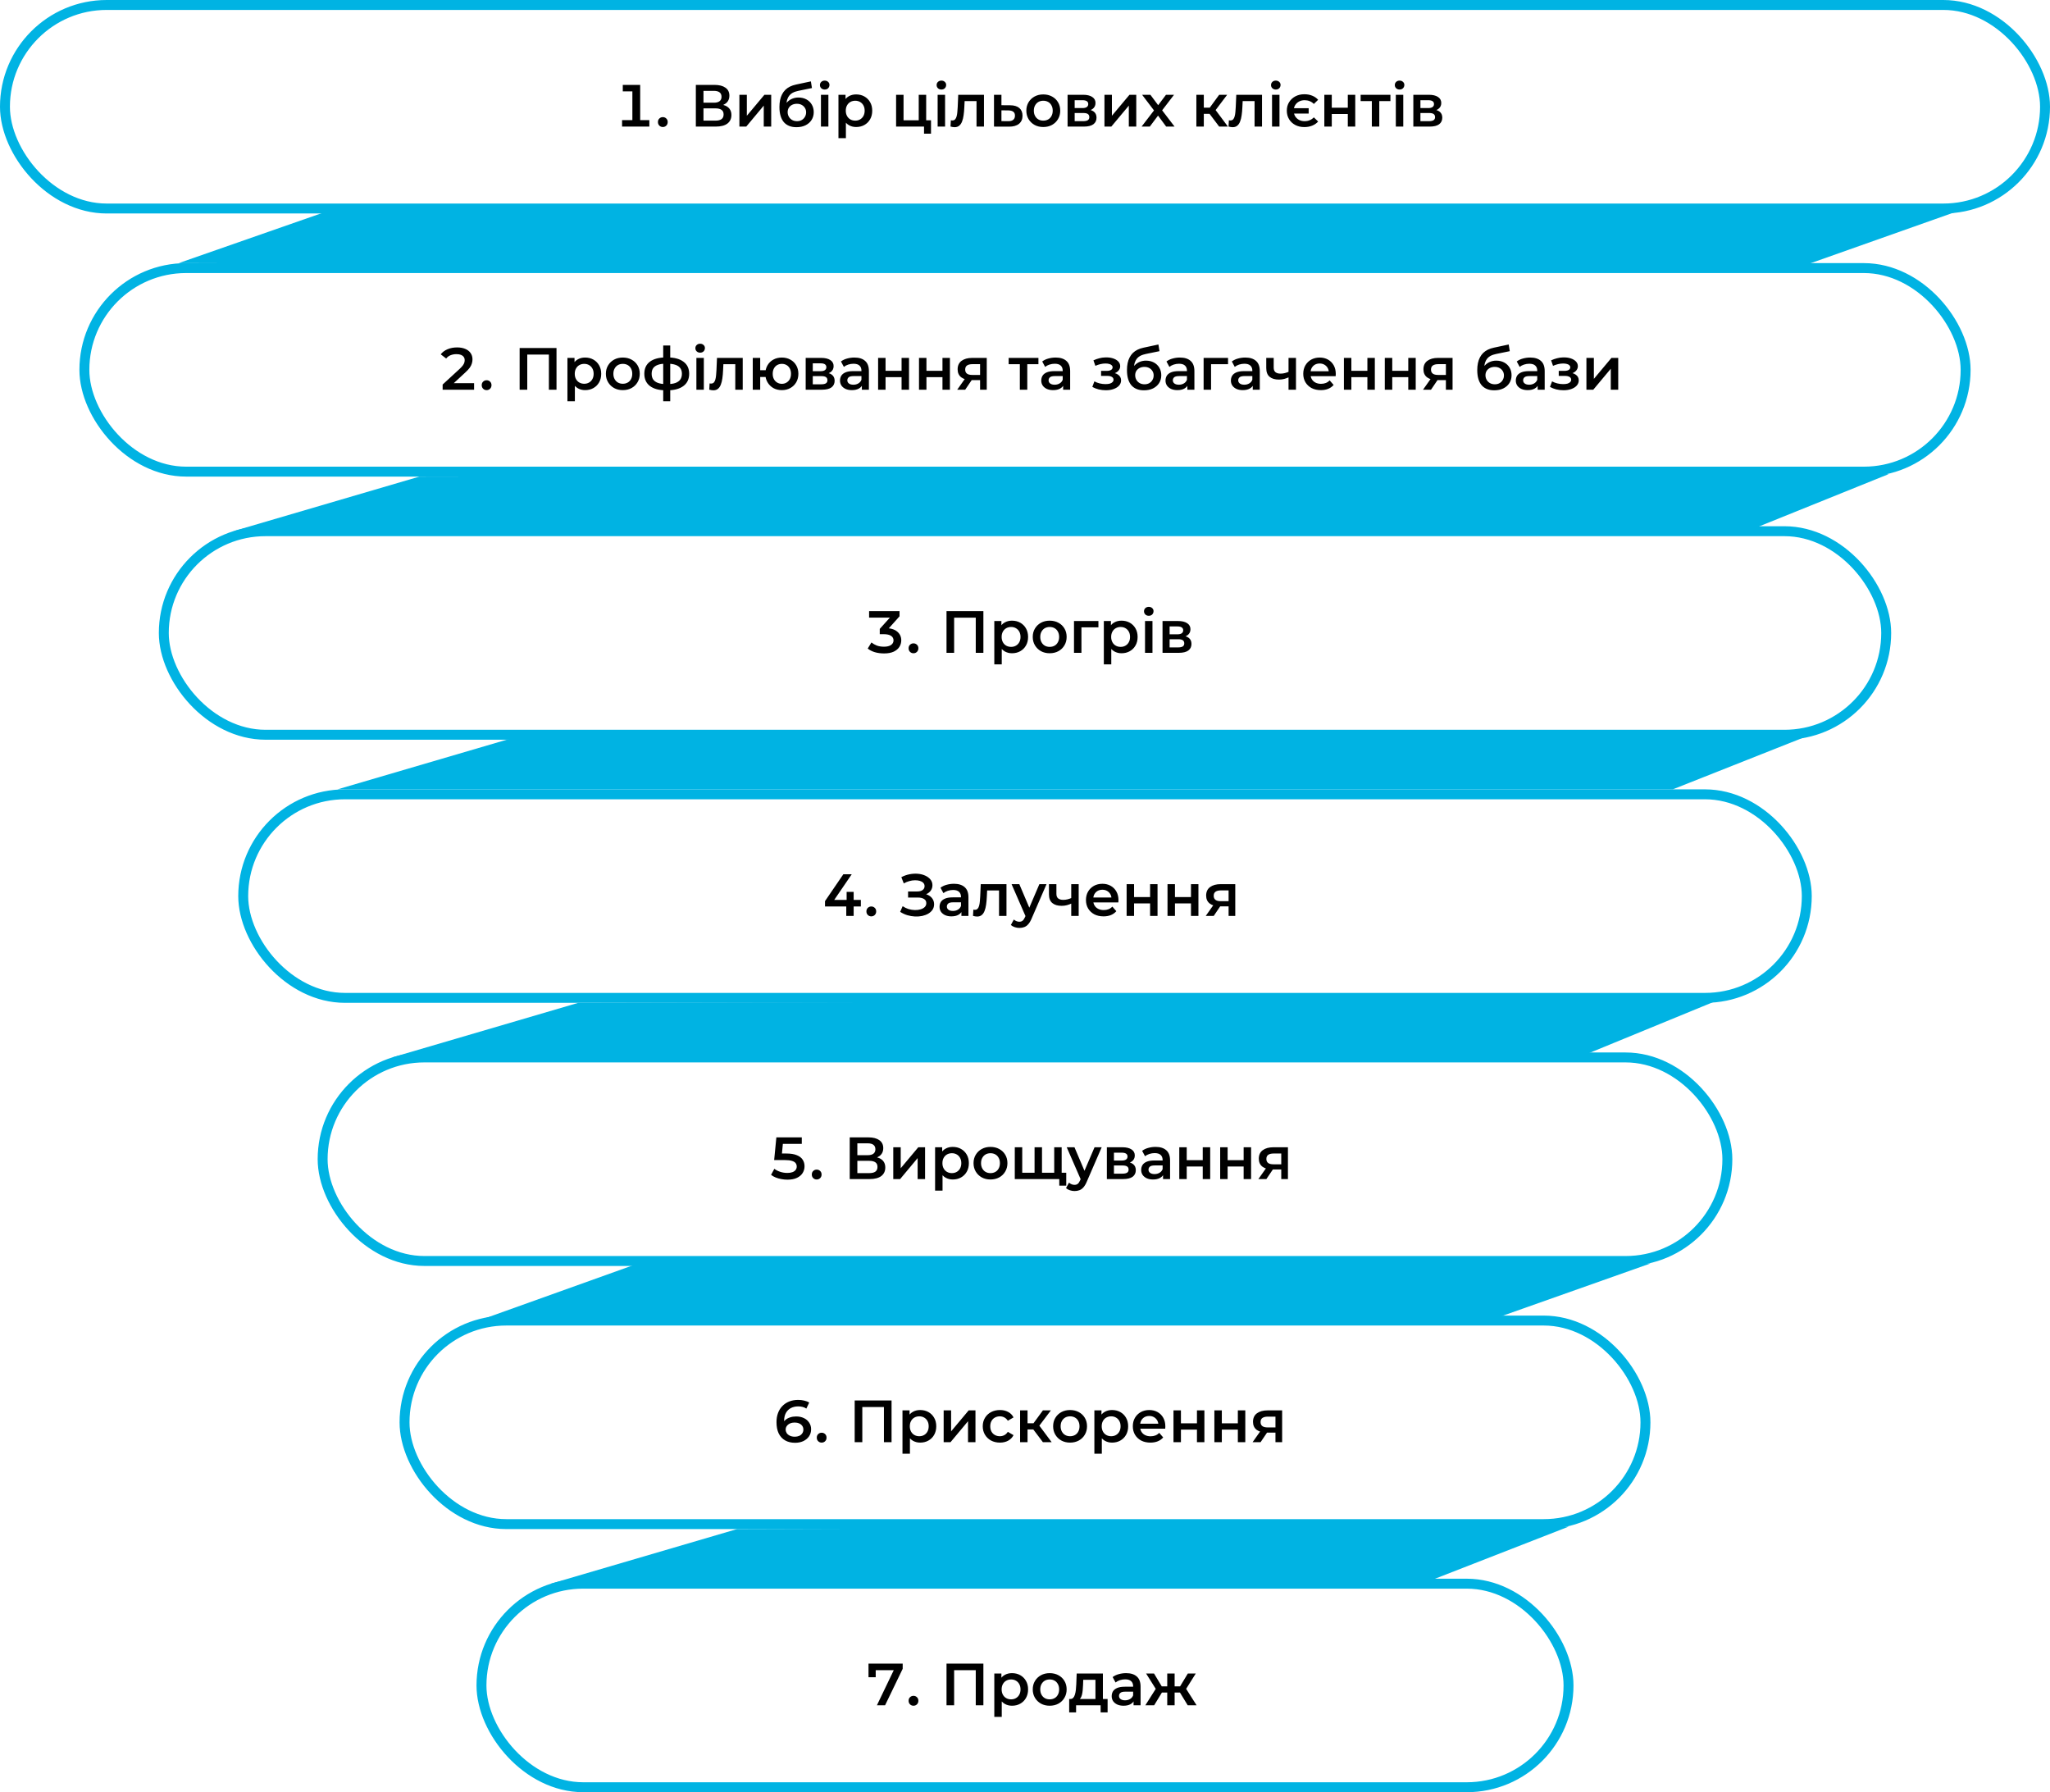
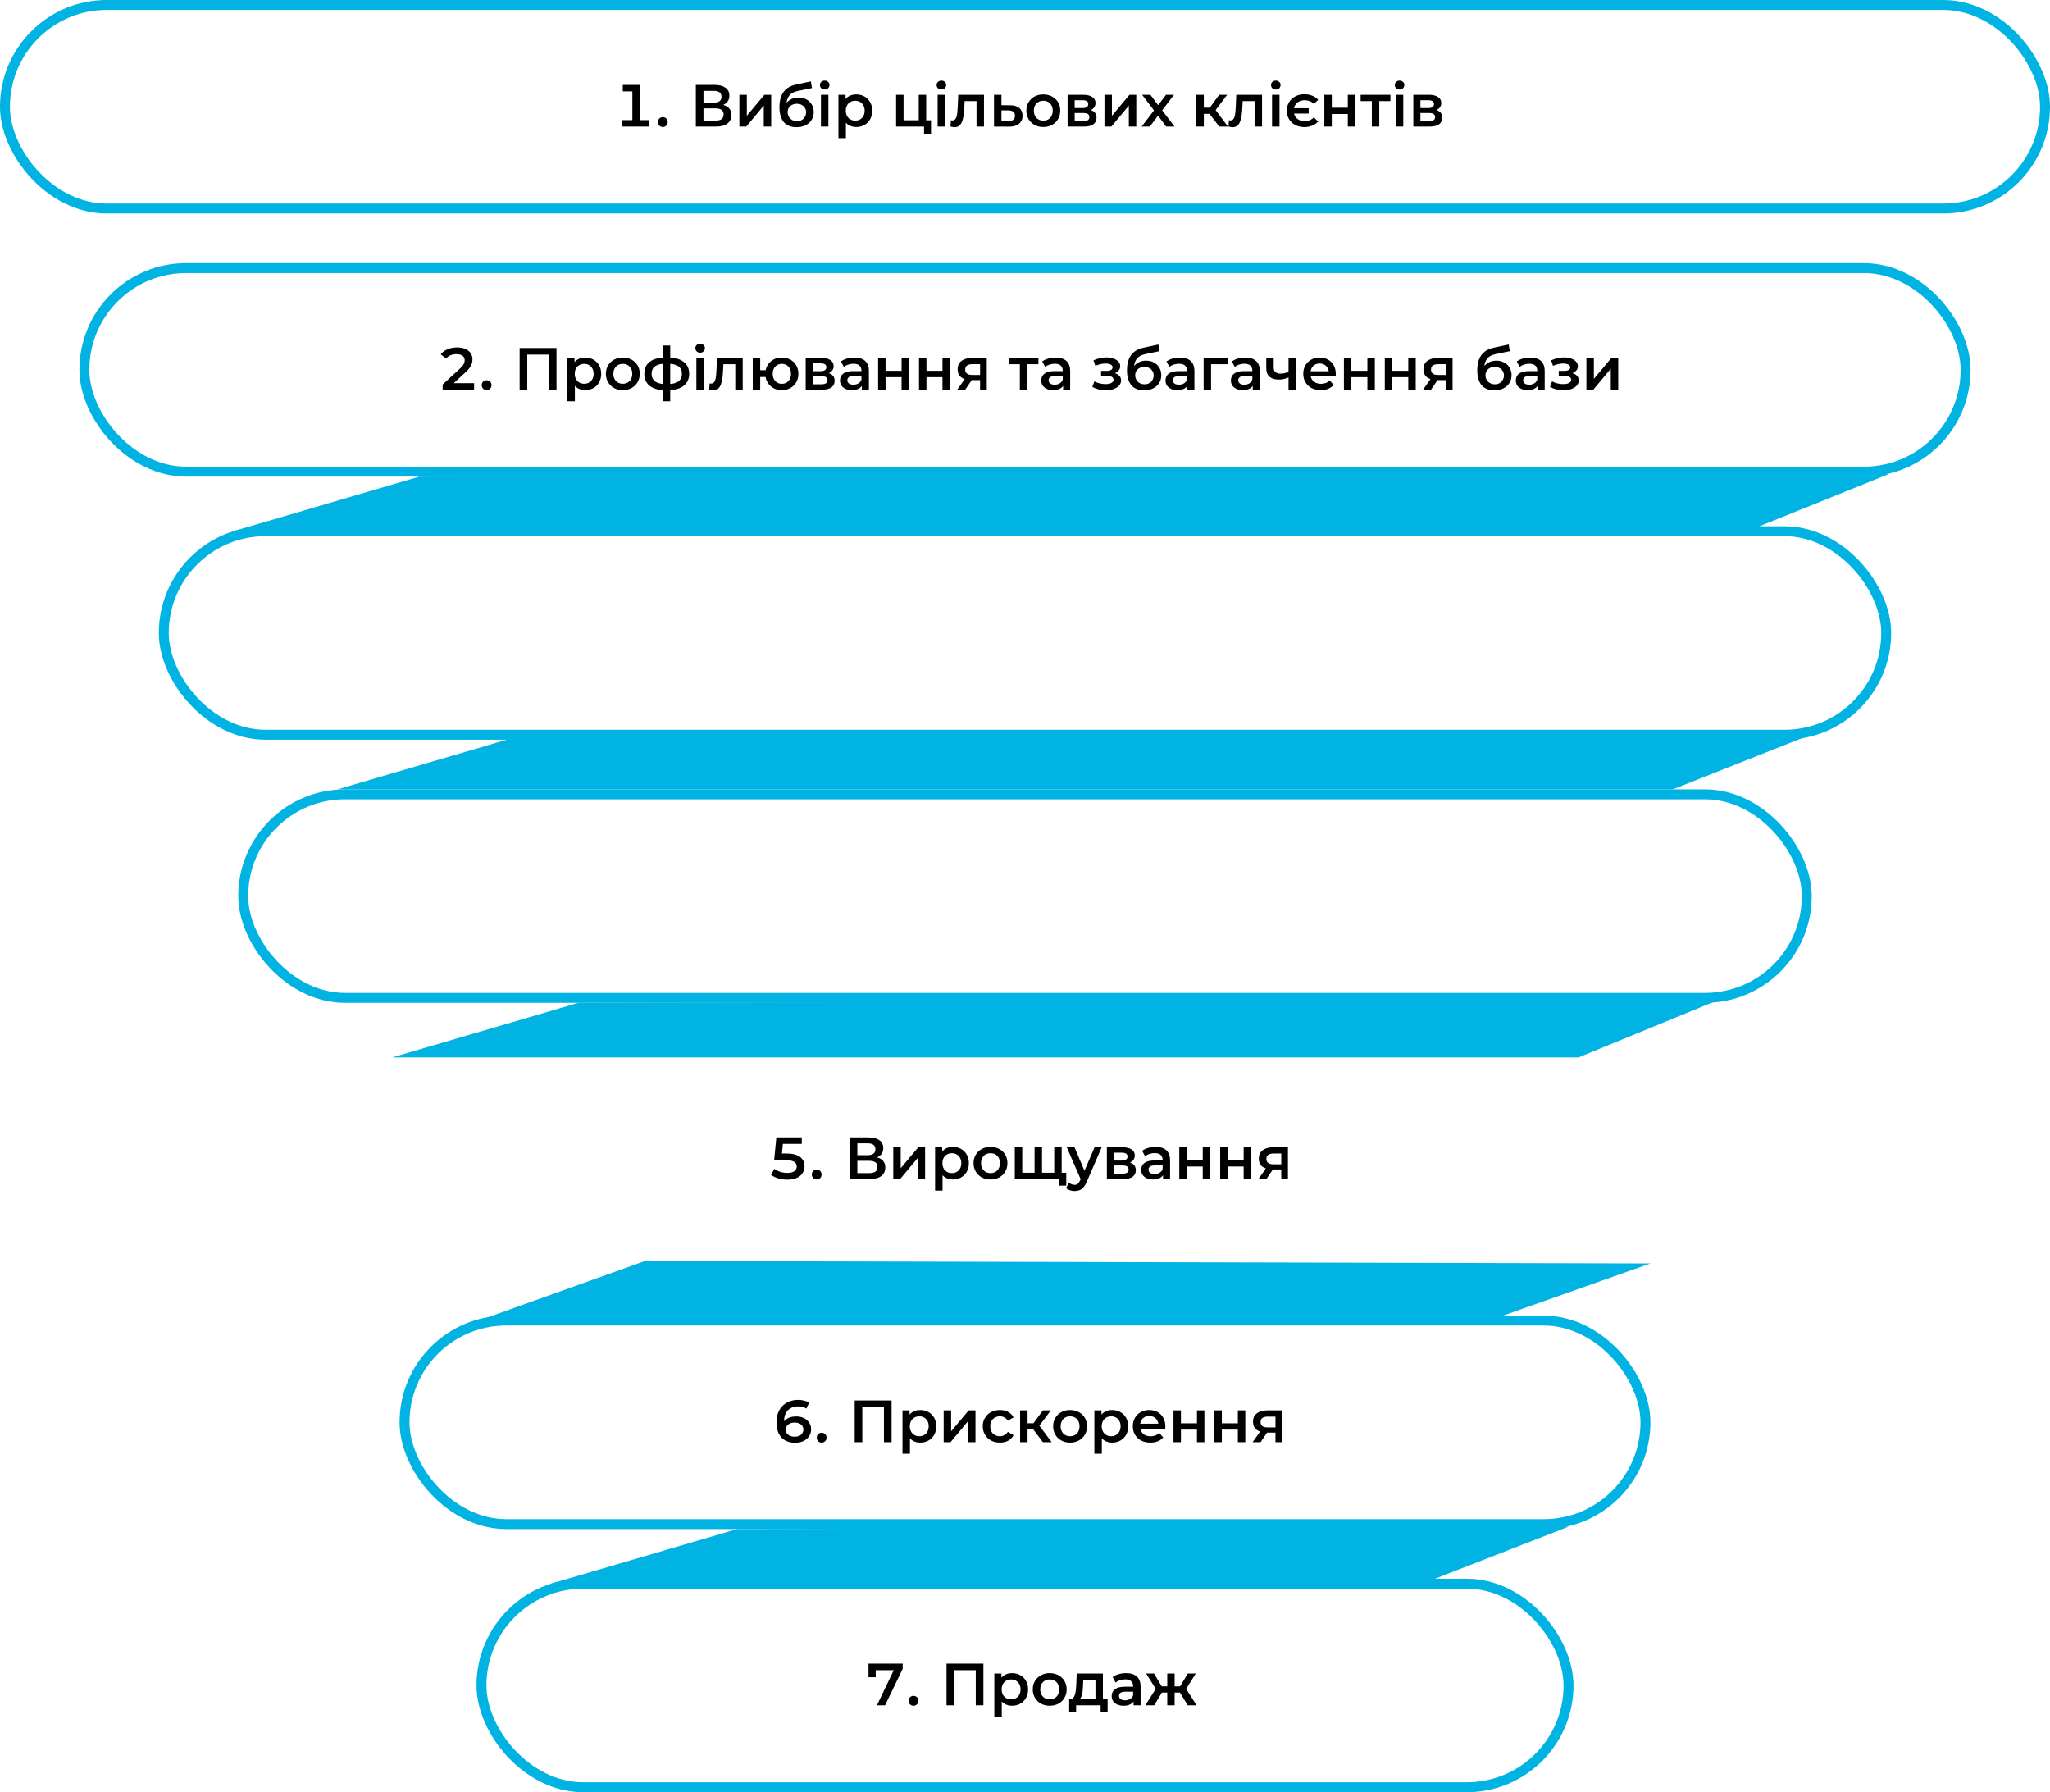
<svg xmlns="http://www.w3.org/2000/svg" width="413" height="361" viewBox="0 0 413 361" fill="none">
  <rect x="1" y="1" width="411" height="41" rx="20.5" stroke="#00B3E3" stroke-width="2" />
  <path d="M128.972 24.888L128.276 24.192H130.82V25.5H125.324V24.192H128.096L127.4 24.888V17.7L128.084 18.408H125.468V17.1H128.972V24.888ZM133.534 25.584C133.262 25.584 133.03 25.492 132.838 25.308C132.646 25.116 132.55 24.876 132.55 24.588C132.55 24.284 132.646 24.044 132.838 23.868C133.03 23.684 133.262 23.592 133.534 23.592C133.806 23.592 134.038 23.684 134.23 23.868C134.422 24.044 134.518 24.284 134.518 24.588C134.518 24.876 134.422 25.116 134.23 25.308C134.038 25.492 133.806 25.584 133.534 25.584ZM140.188 25.5V17.1H143.944C144.888 17.1 145.624 17.288 146.152 17.664C146.68 18.032 146.944 18.564 146.944 19.26C146.944 19.948 146.692 20.48 146.188 20.856C145.684 21.224 145.02 21.408 144.196 21.408L144.412 20.976C145.348 20.976 146.072 21.164 146.584 21.54C147.096 21.916 147.352 22.46 147.352 23.172C147.352 23.9 147.084 24.472 146.548 24.888C146.012 25.296 145.22 25.5 144.172 25.5H140.188ZM141.724 24.3H144.124C144.668 24.3 145.08 24.2 145.36 24C145.64 23.792 145.78 23.476 145.78 23.052C145.78 22.628 145.64 22.32 145.36 22.128C145.08 21.928 144.668 21.828 144.124 21.828H141.724V24.3ZM141.724 20.688H143.812C144.316 20.688 144.7 20.588 144.964 20.388C145.228 20.18 145.36 19.884 145.36 19.5C145.36 19.1 145.228 18.8 144.964 18.6C144.7 18.4 144.316 18.3 143.812 18.3H141.724V20.688ZM148.961 25.5V19.092H150.461V23.316L154.001 19.092H155.369V25.5H153.869V21.276L150.341 25.5H148.961ZM160.447 25.62C159.919 25.62 159.447 25.54 159.031 25.38C158.615 25.22 158.255 24.976 157.951 24.648C157.655 24.312 157.427 23.888 157.267 23.376C157.107 22.864 157.027 22.256 157.027 21.552C157.027 21.04 157.071 20.572 157.159 20.148C157.247 19.724 157.379 19.344 157.555 19.008C157.731 18.664 157.951 18.36 158.215 18.096C158.487 17.832 158.803 17.612 159.163 17.436C159.523 17.26 159.931 17.124 160.387 17.028L163.363 16.392L163.579 17.736L160.879 18.288C160.727 18.32 160.543 18.368 160.327 18.432C160.119 18.488 159.903 18.576 159.679 18.696C159.463 18.808 159.259 18.972 159.067 19.188C158.883 19.396 158.731 19.668 158.611 20.004C158.499 20.332 158.443 20.744 158.443 21.24C158.443 21.392 158.447 21.508 158.455 21.588C158.471 21.66 158.483 21.74 158.491 21.828C158.507 21.908 158.515 22.028 158.515 22.188L157.951 21.6C158.111 21.192 158.331 20.844 158.611 20.556C158.899 20.26 159.231 20.036 159.607 19.884C159.991 19.724 160.407 19.644 160.855 19.644C161.455 19.644 161.987 19.768 162.451 20.016C162.915 20.264 163.279 20.612 163.543 21.06C163.807 21.508 163.939 22.016 163.939 22.584C163.939 23.176 163.795 23.7 163.507 24.156C163.219 24.612 162.811 24.972 162.283 25.236C161.763 25.492 161.151 25.62 160.447 25.62ZM160.567 24.408C160.927 24.408 161.243 24.332 161.515 24.18C161.795 24.02 162.011 23.804 162.163 23.532C162.323 23.26 162.403 22.956 162.403 22.62C162.403 22.284 162.323 21.992 162.163 21.744C162.011 21.488 161.795 21.284 161.515 21.132C161.243 20.98 160.919 20.904 160.543 20.904C160.183 20.904 159.859 20.976 159.571 21.12C159.291 21.264 159.071 21.464 158.911 21.72C158.759 21.968 158.683 22.256 158.683 22.584C158.683 22.92 158.763 23.228 158.923 23.508C159.083 23.788 159.303 24.008 159.583 24.168C159.871 24.328 160.199 24.408 160.567 24.408ZM165.391 25.5V19.092H166.891V25.5H165.391ZM166.147 18.036C165.867 18.036 165.635 17.948 165.451 17.772C165.275 17.596 165.187 17.384 165.187 17.136C165.187 16.88 165.275 16.668 165.451 16.5C165.635 16.324 165.867 16.236 166.147 16.236C166.427 16.236 166.655 16.32 166.831 16.488C167.015 16.648 167.107 16.852 167.107 17.1C167.107 17.364 167.019 17.588 166.843 17.772C166.667 17.948 166.435 18.036 166.147 18.036ZM172.47 25.584C171.95 25.584 171.474 25.464 171.042 25.224C170.618 24.984 170.278 24.624 170.022 24.144C169.774 23.656 169.65 23.04 169.65 22.296C169.65 21.544 169.77 20.928 170.01 20.448C170.258 19.968 170.594 19.612 171.018 19.38C171.442 19.14 171.926 19.02 172.47 19.02C173.102 19.02 173.658 19.156 174.138 19.428C174.626 19.7 175.01 20.08 175.29 20.568C175.578 21.056 175.722 21.632 175.722 22.296C175.722 22.96 175.578 23.54 175.29 24.036C175.01 24.524 174.626 24.904 174.138 25.176C173.658 25.448 173.102 25.584 172.47 25.584ZM168.918 27.828V19.092H170.346V20.604L170.298 22.308L170.418 24.012V27.828H168.918ZM172.302 24.3C172.662 24.3 172.982 24.22 173.262 24.06C173.55 23.9 173.778 23.668 173.946 23.364C174.114 23.06 174.198 22.704 174.198 22.296C174.198 21.88 174.114 21.524 173.946 21.228C173.778 20.924 173.55 20.692 173.262 20.532C172.982 20.372 172.662 20.292 172.302 20.292C171.942 20.292 171.618 20.372 171.33 20.532C171.042 20.692 170.814 20.924 170.646 21.228C170.478 21.524 170.394 21.88 170.394 22.296C170.394 22.704 170.478 23.06 170.646 23.364C170.814 23.668 171.042 23.9 171.33 24.06C171.618 24.22 171.942 24.3 172.302 24.3ZM180.531 25.5V19.092H182.031V24.228H185.091V19.092H186.591V25.5H180.531ZM186.159 26.928V25.464L186.507 25.5H185.091V24.228H187.563V26.928H186.159ZM188.899 25.5V19.092H190.399V25.5H188.899ZM189.655 18.036C189.375 18.036 189.143 17.948 188.959 17.772C188.783 17.596 188.695 17.384 188.695 17.136C188.695 16.88 188.783 16.668 188.959 16.5C189.143 16.324 189.375 16.236 189.655 16.236C189.935 16.236 190.163 16.32 190.339 16.488C190.523 16.648 190.615 16.852 190.615 17.1C190.615 17.364 190.527 17.588 190.351 17.772C190.175 17.948 189.943 18.036 189.655 18.036ZM191.49 25.488L191.562 24.228C191.618 24.236 191.67 24.244 191.718 24.252C191.766 24.26 191.81 24.264 191.85 24.264C192.098 24.264 192.29 24.188 192.426 24.036C192.562 23.884 192.662 23.68 192.726 23.424C192.798 23.16 192.846 22.868 192.87 22.548C192.902 22.22 192.926 21.892 192.942 21.564L193.05 19.092H198.234V25.5H196.734V19.956L197.082 20.364H194.034L194.358 19.944L194.274 21.636C194.25 22.204 194.202 22.732 194.13 23.22C194.066 23.7 193.962 24.12 193.818 24.48C193.682 24.84 193.49 25.12 193.242 25.32C193.002 25.52 192.694 25.62 192.318 25.62C192.198 25.62 192.066 25.608 191.922 25.584C191.786 25.56 191.642 25.528 191.49 25.488ZM203.47 21.204C204.294 21.204 204.922 21.388 205.354 21.756C205.786 22.124 206.002 22.644 206.002 23.316C206.002 24.012 205.762 24.556 205.282 24.948C204.802 25.332 204.126 25.52 203.254 25.512L200.254 25.5V19.092H201.754V21.192L203.47 21.204ZM203.122 24.408C203.562 24.416 203.898 24.324 204.13 24.132C204.362 23.94 204.478 23.66 204.478 23.292C204.478 22.924 204.362 22.66 204.13 22.5C203.906 22.332 203.57 22.244 203.122 22.236L201.754 22.224V24.396L203.122 24.408ZM210.177 25.584C209.521 25.584 208.937 25.444 208.425 25.164C207.913 24.876 207.509 24.484 207.213 23.988C206.917 23.492 206.769 22.928 206.769 22.296C206.769 21.656 206.917 21.092 207.213 20.604C207.509 20.108 207.913 19.72 208.425 19.44C208.937 19.16 209.521 19.02 210.177 19.02C210.841 19.02 211.429 19.16 211.941 19.44C212.461 19.72 212.865 20.104 213.153 20.592C213.449 21.08 213.597 21.648 213.597 22.296C213.597 22.928 213.449 23.492 213.153 23.988C212.865 24.484 212.461 24.876 211.941 25.164C211.429 25.444 210.841 25.584 210.177 25.584ZM210.177 24.3C210.545 24.3 210.873 24.22 211.161 24.06C211.449 23.9 211.673 23.668 211.833 23.364C212.001 23.06 212.085 22.704 212.085 22.296C212.085 21.88 212.001 21.524 211.833 21.228C211.673 20.924 211.449 20.692 211.161 20.532C210.873 20.372 210.549 20.292 210.189 20.292C209.821 20.292 209.493 20.372 209.205 20.532C208.925 20.692 208.701 20.924 208.533 21.228C208.365 21.524 208.281 21.88 208.281 22.296C208.281 22.704 208.365 23.06 208.533 23.364C208.701 23.668 208.925 23.9 209.205 24.06C209.493 24.22 209.817 24.3 210.177 24.3ZM215.078 25.5V19.092H218.21C218.986 19.092 219.594 19.236 220.034 19.524C220.482 19.812 220.706 20.22 220.706 20.748C220.706 21.268 220.498 21.676 220.082 21.972C219.666 22.26 219.114 22.404 218.426 22.404L218.606 22.032C219.382 22.032 219.958 22.176 220.334 22.464C220.718 22.744 220.91 23.156 220.91 23.7C220.91 24.268 220.698 24.712 220.274 25.032C219.85 25.344 219.206 25.5 218.342 25.5H215.078ZM216.506 24.408H218.222C218.63 24.408 218.938 24.344 219.146 24.216C219.354 24.08 219.458 23.876 219.458 23.604C219.458 23.316 219.362 23.104 219.17 22.968C218.978 22.832 218.678 22.764 218.27 22.764H216.506V24.408ZM216.506 21.768H218.078C218.462 21.768 218.75 21.7 218.942 21.564C219.142 21.42 219.242 21.22 219.242 20.964C219.242 20.7 219.142 20.504 218.942 20.376C218.75 20.248 218.462 20.184 218.078 20.184H216.506V21.768ZM222.508 25.5V19.092H224.008V23.316L227.548 19.092H228.916V25.5H227.416V21.276L223.888 25.5H222.508ZM229.986 25.5L232.806 21.828L232.782 22.632L230.094 19.092H231.762L233.646 21.612H233.01L234.906 19.092H236.526L233.814 22.632L233.826 21.828L236.634 25.5H234.942L232.962 22.824L233.586 22.908L231.642 25.5H229.986ZM245.62 25.5L243.304 22.428L244.528 21.672L247.384 25.5H245.62ZM241.024 25.5V19.092H242.524V25.5H241.024ZM242.08 22.932V21.684H244.252V22.932H242.08ZM244.672 22.476L243.268 22.308L245.62 19.092H247.228L244.672 22.476ZM247.506 25.488L247.578 24.228C247.634 24.236 247.686 24.244 247.734 24.252C247.782 24.26 247.826 24.264 247.866 24.264C248.114 24.264 248.306 24.188 248.442 24.036C248.578 23.884 248.678 23.68 248.742 23.424C248.814 23.16 248.862 22.868 248.886 22.548C248.918 22.22 248.942 21.892 248.958 21.564L249.066 19.092H254.25V25.5H252.75V19.956L253.098 20.364H250.05L250.374 19.944L250.29 21.636C250.266 22.204 250.218 22.732 250.146 23.22C250.082 23.7 249.978 24.12 249.834 24.48C249.698 24.84 249.506 25.12 249.258 25.32C249.018 25.52 248.71 25.62 248.334 25.62C248.214 25.62 248.082 25.608 247.938 25.584C247.802 25.56 247.658 25.528 247.506 25.488ZM256.27 25.5V19.092H257.77V25.5H256.27ZM257.026 18.036C256.746 18.036 256.514 17.948 256.33 17.772C256.154 17.596 256.066 17.384 256.066 17.136C256.066 16.88 256.154 16.668 256.33 16.5C256.514 16.324 256.746 16.236 257.026 16.236C257.306 16.236 257.534 16.32 257.71 16.488C257.894 16.648 257.986 16.852 257.986 17.1C257.986 17.364 257.898 17.588 257.722 17.772C257.546 17.948 257.314 18.036 257.026 18.036ZM263.649 21.792V22.872H260.169V21.792H263.649ZM262.773 25.596C262.093 25.596 261.485 25.456 260.949 25.176C260.421 24.896 260.005 24.508 259.701 24.012C259.397 23.508 259.245 22.936 259.245 22.296C259.245 21.648 259.397 21.08 259.701 20.592C260.005 20.096 260.421 19.704 260.949 19.416C261.485 19.128 262.093 18.984 262.773 18.984C263.357 18.984 263.885 19.08 264.357 19.272C264.837 19.464 265.237 19.74 265.557 20.1L264.693 20.94C264.445 20.684 264.165 20.496 263.853 20.376C263.541 20.248 263.201 20.184 262.833 20.184C262.409 20.184 262.029 20.276 261.693 20.46C261.365 20.636 261.105 20.884 260.913 21.204C260.729 21.516 260.637 21.88 260.637 22.296C260.637 22.712 260.729 23.08 260.913 23.4C261.105 23.712 261.365 23.96 261.693 24.144C262.029 24.32 262.409 24.408 262.833 24.408C263.201 24.408 263.541 24.344 263.853 24.216C264.165 24.088 264.445 23.896 264.693 23.64L265.557 24.48C265.237 24.84 264.837 25.116 264.357 25.308C263.885 25.5 263.357 25.596 262.773 25.596ZM266.805 25.5V19.092H268.305V21.696H271.533V19.092H273.033V25.5H271.533V22.968H268.305V25.5H266.805ZM276.375 25.5V20.004L276.723 20.364H274.119V19.092H280.119V20.364H277.527L277.875 20.004V25.5H276.375ZM281.207 25.5V19.092H282.707V25.5H281.207ZM281.963 18.036C281.683 18.036 281.451 17.948 281.267 17.772C281.091 17.596 281.003 17.384 281.003 17.136C281.003 16.88 281.091 16.668 281.267 16.5C281.451 16.324 281.683 16.236 281.963 16.236C282.243 16.236 282.471 16.32 282.647 16.488C282.831 16.648 282.923 16.852 282.923 17.1C282.923 17.364 282.835 17.588 282.659 17.772C282.483 17.948 282.251 18.036 281.963 18.036ZM284.735 25.5V19.092H287.867C288.643 19.092 289.251 19.236 289.691 19.524C290.139 19.812 290.363 20.22 290.363 20.748C290.363 21.268 290.155 21.676 289.739 21.972C289.323 22.26 288.771 22.404 288.083 22.404L288.263 22.032C289.039 22.032 289.615 22.176 289.991 22.464C290.375 22.744 290.567 23.156 290.567 23.7C290.567 24.268 290.355 24.712 289.931 25.032C289.507 25.344 288.863 25.5 287.999 25.5H284.735ZM286.163 24.408H287.879C288.287 24.408 288.595 24.344 288.803 24.216C289.011 24.08 289.115 23.876 289.115 23.604C289.115 23.316 289.019 23.104 288.827 22.968C288.635 22.832 288.335 22.764 287.927 22.764H286.163V24.408ZM286.163 21.768H287.735C288.119 21.768 288.407 21.7 288.599 21.564C288.799 21.42 288.899 21.22 288.899 20.964C288.899 20.7 288.799 20.504 288.599 20.376C288.407 20.248 288.119 20.184 287.735 20.184H286.163V21.768Z" fill="black" />
  <rect x="17" y="54" width="379" height="41" rx="20.5" stroke="#00B3E3" stroke-width="2" />
  <path d="M89.176 78.5V77.456L92.62 74.288C92.9 74.024 93.112 73.792 93.256 73.592C93.4 73.392 93.496 73.208 93.544 73.04C93.592 72.864 93.616 72.7 93.616 72.548C93.616 72.292 93.552 72.076 93.424 71.9C93.296 71.716 93.112 71.576 92.872 71.48C92.632 71.384 92.328 71.336 91.96 71.336C91.528 71.336 91.132 71.408 90.772 71.552C90.42 71.696 90.124 71.916 89.884 72.212L88.792 71.372C89.128 70.932 89.58 70.592 90.148 70.352C90.724 70.104 91.372 69.98 92.092 69.98C92.724 69.98 93.272 70.08 93.736 70.28C94.2 70.472 94.556 70.748 94.804 71.108C95.06 71.468 95.188 71.896 95.188 72.392C95.188 72.664 95.148 72.932 95.068 73.196C94.996 73.46 94.856 73.744 94.648 74.048C94.44 74.344 94.132 74.676 93.724 75.044L90.784 77.768L90.592 77.18H95.512V78.5H89.176ZM98.034 78.584C97.762 78.584 97.53 78.492 97.338 78.308C97.146 78.116 97.05 77.876 97.05 77.588C97.05 77.284 97.146 77.044 97.338 76.868C97.53 76.684 97.762 76.592 98.034 76.592C98.306 76.592 98.538 76.684 98.73 76.868C98.922 77.044 99.018 77.284 99.018 77.588C99.018 77.876 98.922 78.116 98.73 78.308C98.538 78.492 98.306 78.584 98.034 78.584ZM104.688 78.5V70.1H112.116V78.5H110.58V71.036L110.94 71.42H105.864L106.224 71.036V78.5H104.688ZM117.869 78.584C117.349 78.584 116.873 78.464 116.441 78.224C116.017 77.984 115.677 77.624 115.421 77.144C115.173 76.656 115.049 76.04 115.049 75.296C115.049 74.544 115.169 73.928 115.409 73.448C115.657 72.968 115.993 72.612 116.417 72.38C116.841 72.14 117.325 72.02 117.869 72.02C118.501 72.02 119.057 72.156 119.537 72.428C120.025 72.7 120.409 73.08 120.689 73.568C120.977 74.056 121.121 74.632 121.121 75.296C121.121 75.96 120.977 76.54 120.689 77.036C120.409 77.524 120.025 77.904 119.537 78.176C119.057 78.448 118.501 78.584 117.869 78.584ZM114.317 80.828V72.092H115.745V73.604L115.697 75.308L115.817 77.012V80.828H114.317ZM117.701 77.3C118.061 77.3 118.381 77.22 118.661 77.06C118.949 76.9 119.177 76.668 119.345 76.364C119.513 76.06 119.597 75.704 119.597 75.296C119.597 74.88 119.513 74.524 119.345 74.228C119.177 73.924 118.949 73.692 118.661 73.532C118.381 73.372 118.061 73.292 117.701 73.292C117.341 73.292 117.017 73.372 116.729 73.532C116.441 73.692 116.213 73.924 116.045 74.228C115.877 74.524 115.793 74.88 115.793 75.296C115.793 75.704 115.877 76.06 116.045 76.364C116.213 76.668 116.441 76.9 116.729 77.06C117.017 77.22 117.341 77.3 117.701 77.3ZM125.469 78.584C124.813 78.584 124.229 78.444 123.717 78.164C123.205 77.876 122.801 77.484 122.505 76.988C122.209 76.492 122.061 75.928 122.061 75.296C122.061 74.656 122.209 74.092 122.505 73.604C122.801 73.108 123.205 72.72 123.717 72.44C124.229 72.16 124.813 72.02 125.469 72.02C126.133 72.02 126.721 72.16 127.233 72.44C127.753 72.72 128.157 73.104 128.445 73.592C128.741 74.08 128.889 74.648 128.889 75.296C128.889 75.928 128.741 76.492 128.445 76.988C128.157 77.484 127.753 77.876 127.233 78.164C126.721 78.444 126.133 78.584 125.469 78.584ZM125.469 77.3C125.837 77.3 126.165 77.22 126.453 77.06C126.741 76.9 126.965 76.668 127.125 76.364C127.293 76.06 127.377 75.704 127.377 75.296C127.377 74.88 127.293 74.524 127.125 74.228C126.965 73.924 126.741 73.692 126.453 73.532C126.165 73.372 125.841 73.292 125.481 73.292C125.113 73.292 124.785 73.372 124.497 73.532C124.217 73.692 123.993 73.924 123.825 74.228C123.657 74.524 123.573 74.88 123.573 75.296C123.573 75.704 123.657 76.06 123.825 76.364C123.993 76.668 124.217 76.9 124.497 77.06C124.785 77.22 125.109 77.3 125.469 77.3ZM134.439 78.62C134.431 78.62 134.395 78.62 134.331 78.62C134.275 78.62 134.219 78.62 134.163 78.62C134.115 78.62 134.083 78.62 134.067 78.62C132.715 78.604 131.667 78.312 130.923 77.744C130.179 77.168 129.807 76.348 129.807 75.284C129.807 74.228 130.179 73.42 130.923 72.86C131.667 72.3 132.727 72.012 134.103 71.996C134.119 71.996 134.151 71.996 134.199 71.996C134.255 71.996 134.307 71.996 134.355 71.996C134.411 71.996 134.443 71.996 134.451 71.996C135.835 71.996 136.911 72.28 137.679 72.848C138.455 73.408 138.843 74.22 138.843 75.284C138.843 76.356 138.455 77.18 137.679 77.756C136.911 78.332 135.831 78.62 134.439 78.62ZM134.391 77.372C135.071 77.372 135.631 77.296 136.071 77.144C136.511 76.984 136.839 76.752 137.055 76.448C137.271 76.136 137.379 75.748 137.379 75.284C137.379 74.828 137.271 74.452 137.055 74.156C136.839 73.852 136.511 73.628 136.071 73.484C135.631 73.332 135.071 73.256 134.391 73.256C134.375 73.256 134.335 73.256 134.271 73.256C134.215 73.256 134.179 73.256 134.163 73.256C133.499 73.256 132.955 73.336 132.531 73.496C132.107 73.648 131.791 73.872 131.583 74.168C131.383 74.464 131.283 74.836 131.283 75.284C131.283 75.74 131.383 76.12 131.583 76.424C131.791 76.728 132.107 76.96 132.531 77.12C132.963 77.28 133.507 77.364 134.163 77.372C134.179 77.372 134.215 77.372 134.271 77.372C134.335 77.372 134.375 77.372 134.391 77.372ZM133.611 80.828V69.596H135.027V80.828H133.611ZM140.297 78.5V72.092H141.797V78.5H140.297ZM141.053 71.036C140.773 71.036 140.541 70.948 140.357 70.772C140.181 70.596 140.093 70.384 140.093 70.136C140.093 69.88 140.181 69.668 140.357 69.5C140.541 69.324 140.773 69.236 141.053 69.236C141.333 69.236 141.561 69.32 141.737 69.488C141.921 69.648 142.013 69.852 142.013 70.1C142.013 70.364 141.925 70.588 141.749 70.772C141.573 70.948 141.341 71.036 141.053 71.036ZM142.888 78.488L142.96 77.228C143.016 77.236 143.068 77.244 143.116 77.252C143.164 77.26 143.208 77.264 143.248 77.264C143.496 77.264 143.688 77.188 143.824 77.036C143.96 76.884 144.06 76.68 144.124 76.424C144.196 76.16 144.244 75.868 144.268 75.548C144.3 75.22 144.324 74.892 144.34 74.564L144.448 72.092H149.632V78.5H148.132V72.956L148.48 73.364H145.432L145.756 72.944L145.672 74.636C145.648 75.204 145.6 75.732 145.528 76.22C145.464 76.7 145.36 77.12 145.216 77.48C145.08 77.84 144.888 78.12 144.64 78.32C144.4 78.52 144.092 78.62 143.716 78.62C143.596 78.62 143.464 78.608 143.32 78.584C143.184 78.56 143.04 78.528 142.888 78.488ZM151.653 78.5V72.092H153.153V74.576H155.061V75.932H153.153V78.5H151.653ZM157.509 78.584C156.869 78.584 156.297 78.444 155.793 78.164C155.297 77.876 154.905 77.484 154.617 76.988C154.329 76.492 154.185 75.928 154.185 75.296C154.185 74.656 154.329 74.088 154.617 73.592C154.905 73.096 155.297 72.712 155.793 72.44C156.297 72.16 156.869 72.02 157.509 72.02C158.157 72.02 158.729 72.16 159.225 72.44C159.729 72.712 160.125 73.096 160.413 73.592C160.701 74.088 160.845 74.656 160.845 75.296C160.845 75.928 160.701 76.496 160.413 77C160.125 77.496 159.729 77.884 159.225 78.164C158.729 78.444 158.157 78.584 157.509 78.584ZM157.509 77.312C157.869 77.312 158.185 77.228 158.457 77.06C158.737 76.892 158.957 76.66 159.117 76.364C159.277 76.068 159.357 75.712 159.357 75.296C159.357 74.88 159.277 74.524 159.117 74.228C158.957 73.924 158.737 73.692 158.457 73.532C158.185 73.372 157.873 73.292 157.521 73.292C157.169 73.292 156.853 73.372 156.573 73.532C156.293 73.692 156.073 73.924 155.913 74.228C155.753 74.524 155.673 74.88 155.673 75.296C155.673 75.712 155.753 76.068 155.913 76.364C156.073 76.66 156.293 76.892 156.573 77.06C156.853 77.228 157.165 77.312 157.509 77.312ZM162.317 78.5V72.092H165.449C166.225 72.092 166.833 72.236 167.273 72.524C167.721 72.812 167.945 73.22 167.945 73.748C167.945 74.268 167.737 74.676 167.321 74.972C166.905 75.26 166.353 75.404 165.665 75.404L165.845 75.032C166.621 75.032 167.197 75.176 167.573 75.464C167.957 75.744 168.149 76.156 168.149 76.7C168.149 77.268 167.937 77.712 167.513 78.032C167.089 78.344 166.445 78.5 165.581 78.5H162.317ZM163.745 77.408H165.461C165.869 77.408 166.177 77.344 166.385 77.216C166.593 77.08 166.697 76.876 166.697 76.604C166.697 76.316 166.601 76.104 166.409 75.968C166.217 75.832 165.917 75.764 165.509 75.764H163.745V77.408ZM163.745 74.768H165.317C165.701 74.768 165.989 74.7 166.181 74.564C166.381 74.42 166.481 74.22 166.481 73.964C166.481 73.7 166.381 73.504 166.181 73.376C165.989 73.248 165.701 73.184 165.317 73.184H163.745V74.768ZM173.634 78.5V77.204L173.55 76.928V74.66C173.55 74.22 173.418 73.88 173.154 73.64C172.89 73.392 172.49 73.268 171.954 73.268C171.594 73.268 171.238 73.324 170.886 73.436C170.542 73.548 170.25 73.704 170.01 73.904L169.422 72.812C169.766 72.548 170.174 72.352 170.646 72.224C171.126 72.088 171.622 72.02 172.134 72.02C173.062 72.02 173.778 72.244 174.282 72.692C174.794 73.132 175.05 73.816 175.05 74.744V78.5H173.634ZM171.618 78.584C171.138 78.584 170.718 78.504 170.358 78.344C169.998 78.176 169.718 77.948 169.518 77.66C169.326 77.364 169.23 77.032 169.23 76.664C169.23 76.304 169.314 75.98 169.482 75.692C169.658 75.404 169.942 75.176 170.334 75.008C170.726 74.84 171.246 74.756 171.894 74.756H173.754V75.752H172.002C171.49 75.752 171.146 75.836 170.97 76.004C170.794 76.164 170.706 76.364 170.706 76.604C170.706 76.876 170.814 77.092 171.03 77.252C171.246 77.412 171.546 77.492 171.93 77.492C172.298 77.492 172.626 77.408 172.914 77.24C173.21 77.072 173.422 76.824 173.55 76.496L173.802 77.396C173.658 77.772 173.398 78.064 173.022 78.272C172.654 78.48 172.186 78.584 171.618 78.584ZM176.906 78.5V72.092H178.406V74.696H181.634V72.092H183.134V78.5H181.634V75.968H178.406V78.5H176.906ZM185.145 78.5V72.092H186.645V74.696H189.873V72.092H191.373V78.5H189.873V75.968H186.645V78.5H185.145ZM197.451 78.5V76.316L197.667 76.568H195.747C194.867 76.568 194.175 76.384 193.671 76.016C193.175 75.64 192.927 75.1 192.927 74.396C192.927 73.644 193.191 73.072 193.719 72.68C194.255 72.288 194.967 72.092 195.855 72.092H198.795V78.5H197.451ZM192.843 78.5L194.571 76.052H196.107L194.451 78.5H192.843ZM197.451 75.836V72.956L197.667 73.352H195.903C195.439 73.352 195.079 73.44 194.823 73.616C194.575 73.784 194.451 74.06 194.451 74.444C194.451 75.164 194.919 75.524 195.855 75.524H197.667L197.451 75.836ZM205.461 78.5V73.004L205.809 73.364H203.205V72.092H209.205V73.364H206.613L206.961 73.004V78.5H205.461ZM214.181 78.5V77.204L214.097 76.928V74.66C214.097 74.22 213.965 73.88 213.701 73.64C213.437 73.392 213.037 73.268 212.501 73.268C212.141 73.268 211.785 73.324 211.433 73.436C211.089 73.548 210.797 73.704 210.557 73.904L209.969 72.812C210.313 72.548 210.721 72.352 211.193 72.224C211.673 72.088 212.169 72.02 212.681 72.02C213.609 72.02 214.325 72.244 214.829 72.692C215.341 73.132 215.597 73.816 215.597 74.744V78.5H214.181ZM212.165 78.584C211.685 78.584 211.265 78.504 210.905 78.344C210.545 78.176 210.265 77.948 210.065 77.66C209.873 77.364 209.777 77.032 209.777 76.664C209.777 76.304 209.861 75.98 210.029 75.692C210.205 75.404 210.489 75.176 210.881 75.008C211.273 74.84 211.793 74.756 212.441 74.756H214.301V75.752H212.549C212.037 75.752 211.693 75.836 211.517 76.004C211.341 76.164 211.253 76.364 211.253 76.604C211.253 76.876 211.361 77.092 211.577 77.252C211.793 77.412 212.093 77.492 212.477 77.492C212.845 77.492 213.173 77.408 213.461 77.24C213.757 77.072 213.969 76.824 214.097 76.496L214.349 77.396C214.205 77.772 213.945 78.064 213.569 78.272C213.201 78.48 212.733 78.584 212.165 78.584ZM222.798 78.608C222.31 78.608 221.826 78.552 221.346 78.44C220.874 78.32 220.446 78.152 220.062 77.936L220.482 76.82C220.794 76.996 221.146 77.132 221.538 77.228C221.93 77.324 222.322 77.372 222.714 77.372C223.05 77.372 223.338 77.34 223.578 77.276C223.818 77.204 224.002 77.1 224.13 76.964C224.266 76.828 224.334 76.672 224.334 76.496C224.334 76.24 224.222 76.048 223.998 75.92C223.782 75.784 223.47 75.716 223.062 75.716H221.826V74.708H222.942C223.198 74.708 223.414 74.68 223.59 74.624C223.774 74.568 223.914 74.484 224.01 74.372C224.106 74.26 224.154 74.128 224.154 73.976C224.154 73.824 224.094 73.692 223.974 73.58C223.862 73.46 223.698 73.372 223.482 73.316C223.266 73.252 223.006 73.22 222.702 73.22C222.382 73.22 222.05 73.26 221.706 73.34C221.37 73.42 221.026 73.536 220.674 73.688L220.29 72.584C220.698 72.4 221.094 72.26 221.478 72.164C221.87 72.06 222.258 72.004 222.642 71.996C223.226 71.972 223.746 72.032 224.202 72.176C224.658 72.32 225.018 72.528 225.282 72.8C225.546 73.072 225.678 73.392 225.678 73.76C225.678 74.064 225.582 74.34 225.39 74.588C225.206 74.828 224.95 75.016 224.622 75.152C224.302 75.288 223.934 75.356 223.518 75.356L223.566 75.032C224.278 75.032 224.838 75.176 225.246 75.464C225.654 75.744 225.858 76.128 225.858 76.616C225.858 77.008 225.726 77.356 225.462 77.66C225.198 77.956 224.834 78.188 224.37 78.356C223.914 78.524 223.39 78.608 222.798 78.608ZM230.463 78.62C229.935 78.62 229.463 78.54 229.047 78.38C228.631 78.22 228.271 77.976 227.967 77.648C227.671 77.312 227.443 76.888 227.283 76.376C227.123 75.864 227.043 75.256 227.043 74.552C227.043 74.04 227.087 73.572 227.175 73.148C227.263 72.724 227.395 72.344 227.571 72.008C227.747 71.664 227.967 71.36 228.231 71.096C228.503 70.832 228.819 70.612 229.179 70.436C229.539 70.26 229.947 70.124 230.403 70.028L233.379 69.392L233.595 70.736L230.895 71.288C230.743 71.32 230.559 71.368 230.343 71.432C230.135 71.488 229.919 71.576 229.695 71.696C229.479 71.808 229.275 71.972 229.083 72.188C228.899 72.396 228.747 72.668 228.627 73.004C228.515 73.332 228.459 73.744 228.459 74.24C228.459 74.392 228.463 74.508 228.471 74.588C228.487 74.66 228.499 74.74 228.507 74.828C228.523 74.908 228.531 75.028 228.531 75.188L227.967 74.6C228.127 74.192 228.347 73.844 228.627 73.556C228.915 73.26 229.247 73.036 229.623 72.884C230.007 72.724 230.423 72.644 230.871 72.644C231.471 72.644 232.003 72.768 232.467 73.016C232.931 73.264 233.295 73.612 233.559 74.06C233.823 74.508 233.955 75.016 233.955 75.584C233.955 76.176 233.811 76.7 233.523 77.156C233.235 77.612 232.827 77.972 232.299 78.236C231.779 78.492 231.167 78.62 230.463 78.62ZM230.583 77.408C230.943 77.408 231.259 77.332 231.531 77.18C231.811 77.02 232.027 76.804 232.179 76.532C232.339 76.26 232.419 75.956 232.419 75.62C232.419 75.284 232.339 74.992 232.179 74.744C232.027 74.488 231.811 74.284 231.531 74.132C231.259 73.98 230.935 73.904 230.559 73.904C230.199 73.904 229.875 73.976 229.587 74.12C229.307 74.264 229.087 74.464 228.927 74.72C228.775 74.968 228.699 75.256 228.699 75.584C228.699 75.92 228.779 76.228 228.939 76.508C229.099 76.788 229.319 77.008 229.599 77.168C229.887 77.328 230.215 77.408 230.583 77.408ZM239.212 78.5V77.204L239.128 76.928V74.66C239.128 74.22 238.996 73.88 238.732 73.64C238.468 73.392 238.068 73.268 237.532 73.268C237.172 73.268 236.816 73.324 236.464 73.436C236.12 73.548 235.828 73.704 235.588 73.904L235 72.812C235.344 72.548 235.752 72.352 236.224 72.224C236.704 72.088 237.2 72.02 237.712 72.02C238.64 72.02 239.356 72.244 239.86 72.692C240.372 73.132 240.628 73.816 240.628 74.744V78.5H239.212ZM237.196 78.584C236.716 78.584 236.296 78.504 235.936 78.344C235.576 78.176 235.296 77.948 235.096 77.66C234.904 77.364 234.808 77.032 234.808 76.664C234.808 76.304 234.892 75.98 235.06 75.692C235.236 75.404 235.52 75.176 235.912 75.008C236.304 74.84 236.824 74.756 237.472 74.756H239.332V75.752H237.58C237.068 75.752 236.724 75.836 236.548 76.004C236.372 76.164 236.284 76.364 236.284 76.604C236.284 76.876 236.392 77.092 236.608 77.252C236.824 77.412 237.124 77.492 237.508 77.492C237.876 77.492 238.204 77.408 238.492 77.24C238.788 77.072 239 76.824 239.128 76.496L239.38 77.396C239.236 77.772 238.976 78.064 238.6 78.272C238.232 78.48 237.764 78.584 237.196 78.584ZM242.485 78.5V72.092H247.405V73.364H243.637L243.985 73.028V78.5H242.485ZM252.384 78.5V77.204L252.3 76.928V74.66C252.3 74.22 252.168 73.88 251.904 73.64C251.64 73.392 251.24 73.268 250.704 73.268C250.344 73.268 249.988 73.324 249.636 73.436C249.292 73.548 249 73.704 248.76 73.904L248.172 72.812C248.516 72.548 248.924 72.352 249.396 72.224C249.876 72.088 250.372 72.02 250.884 72.02C251.812 72.02 252.528 72.244 253.032 72.692C253.544 73.132 253.8 73.816 253.8 74.744V78.5H252.384ZM250.368 78.584C249.888 78.584 249.468 78.504 249.108 78.344C248.748 78.176 248.468 77.948 248.268 77.66C248.076 77.364 247.98 77.032 247.98 76.664C247.98 76.304 248.064 75.98 248.232 75.692C248.408 75.404 248.692 75.176 249.084 75.008C249.476 74.84 249.996 74.756 250.644 74.756H252.504V75.752H250.752C250.24 75.752 249.896 75.836 249.72 76.004C249.544 76.164 249.456 76.364 249.456 76.604C249.456 76.876 249.564 77.092 249.78 77.252C249.996 77.412 250.296 77.492 250.68 77.492C251.048 77.492 251.376 77.408 251.664 77.24C251.96 77.072 252.172 76.824 252.3 76.496L252.552 77.396C252.408 77.772 252.148 78.064 251.772 78.272C251.404 78.48 250.936 78.584 250.368 78.584ZM259.7 75.968C259.396 76.112 259.072 76.232 258.728 76.328C258.392 76.416 258.036 76.46 257.66 76.46C256.852 76.46 256.224 76.272 255.776 75.896C255.328 75.52 255.104 74.936 255.104 74.144V72.092H256.604V74.048C256.604 74.472 256.724 74.78 256.964 74.972C257.212 75.164 257.552 75.26 257.984 75.26C258.272 75.26 258.56 75.224 258.848 75.152C259.136 75.08 259.42 74.98 259.7 74.852V75.968ZM259.592 78.5V72.092H261.092V78.5H259.592ZM266.098 78.584C265.386 78.584 264.762 78.444 264.226 78.164C263.698 77.876 263.286 77.484 262.99 76.988C262.702 76.492 262.558 75.928 262.558 75.296C262.558 74.656 262.698 74.092 262.978 73.604C263.266 73.108 263.658 72.72 264.154 72.44C264.658 72.16 265.23 72.02 265.87 72.02C266.494 72.02 267.05 72.156 267.538 72.428C268.026 72.7 268.41 73.084 268.69 73.58C268.97 74.076 269.11 74.66 269.11 75.332C269.11 75.396 269.106 75.468 269.098 75.548C269.098 75.628 269.094 75.704 269.086 75.776H263.746V74.78H268.294L267.706 75.092C267.714 74.724 267.638 74.4 267.478 74.12C267.318 73.84 267.098 73.62 266.818 73.46C266.546 73.3 266.23 73.22 265.87 73.22C265.502 73.22 265.178 73.3 264.898 73.46C264.626 73.62 264.41 73.844 264.25 74.132C264.098 74.412 264.022 74.744 264.022 75.128V75.368C264.022 75.752 264.11 76.092 264.286 76.388C264.462 76.684 264.71 76.912 265.03 77.072C265.35 77.232 265.718 77.312 266.134 77.312C266.494 77.312 266.818 77.256 267.106 77.144C267.394 77.032 267.65 76.856 267.874 76.616L268.678 77.54C268.39 77.876 268.026 78.136 267.586 78.32C267.154 78.496 266.658 78.584 266.098 78.584ZM270.75 78.5V72.092H272.25V74.696H275.478V72.092H276.978V78.5H275.478V75.968H272.25V78.5H270.75ZM278.988 78.5V72.092H280.488V74.696H283.716V72.092H285.216V78.5H283.716V75.968H280.488V78.5H278.988ZM291.295 78.5V76.316L291.511 76.568H289.591C288.711 76.568 288.019 76.384 287.515 76.016C287.019 75.64 286.771 75.1 286.771 74.396C286.771 73.644 287.035 73.072 287.563 72.68C288.099 72.288 288.811 72.092 289.699 72.092H292.639V78.5H291.295ZM286.687 78.5L288.415 76.052H289.951L288.295 78.5H286.687ZM291.295 75.836V72.956L291.511 73.352H289.747C289.283 73.352 288.923 73.44 288.667 73.616C288.419 73.784 288.295 74.06 288.295 74.444C288.295 75.164 288.763 75.524 289.699 75.524H291.511L291.295 75.836ZM301.033 78.62C300.505 78.62 300.033 78.54 299.617 78.38C299.201 78.22 298.841 77.976 298.537 77.648C298.241 77.312 298.013 76.888 297.853 76.376C297.693 75.864 297.613 75.256 297.613 74.552C297.613 74.04 297.657 73.572 297.745 73.148C297.833 72.724 297.965 72.344 298.141 72.008C298.317 71.664 298.537 71.36 298.801 71.096C299.073 70.832 299.389 70.612 299.749 70.436C300.109 70.26 300.517 70.124 300.973 70.028L303.949 69.392L304.165 70.736L301.465 71.288C301.313 71.32 301.129 71.368 300.913 71.432C300.705 71.488 300.489 71.576 300.265 71.696C300.049 71.808 299.845 71.972 299.653 72.188C299.469 72.396 299.317 72.668 299.197 73.004C299.085 73.332 299.029 73.744 299.029 74.24C299.029 74.392 299.033 74.508 299.041 74.588C299.057 74.66 299.069 74.74 299.077 74.828C299.093 74.908 299.101 75.028 299.101 75.188L298.537 74.6C298.697 74.192 298.917 73.844 299.197 73.556C299.485 73.26 299.817 73.036 300.193 72.884C300.577 72.724 300.993 72.644 301.441 72.644C302.041 72.644 302.573 72.768 303.037 73.016C303.501 73.264 303.865 73.612 304.129 74.06C304.393 74.508 304.525 75.016 304.525 75.584C304.525 76.176 304.381 76.7 304.093 77.156C303.805 77.612 303.397 77.972 302.869 78.236C302.349 78.492 301.737 78.62 301.033 78.62ZM301.153 77.408C301.513 77.408 301.829 77.332 302.101 77.18C302.381 77.02 302.597 76.804 302.749 76.532C302.909 76.26 302.989 75.956 302.989 75.62C302.989 75.284 302.909 74.992 302.749 74.744C302.597 74.488 302.381 74.284 302.101 74.132C301.829 73.98 301.505 73.904 301.129 73.904C300.769 73.904 300.445 73.976 300.157 74.12C299.877 74.264 299.657 74.464 299.497 74.72C299.345 74.968 299.269 75.256 299.269 75.584C299.269 75.92 299.349 76.228 299.509 76.508C299.669 76.788 299.889 77.008 300.169 77.168C300.457 77.328 300.785 77.408 301.153 77.408ZM309.783 78.5V77.204L309.699 76.928V74.66C309.699 74.22 309.567 73.88 309.303 73.64C309.039 73.392 308.639 73.268 308.103 73.268C307.743 73.268 307.387 73.324 307.035 73.436C306.691 73.548 306.399 73.704 306.159 73.904L305.571 72.812C305.915 72.548 306.323 72.352 306.795 72.224C307.275 72.088 307.771 72.02 308.283 72.02C309.211 72.02 309.927 72.244 310.431 72.692C310.943 73.132 311.199 73.816 311.199 74.744V78.5H309.783ZM307.767 78.584C307.287 78.584 306.867 78.504 306.507 78.344C306.147 78.176 305.867 77.948 305.667 77.66C305.475 77.364 305.379 77.032 305.379 76.664C305.379 76.304 305.463 75.98 305.631 75.692C305.807 75.404 306.091 75.176 306.483 75.008C306.875 74.84 307.395 74.756 308.043 74.756H309.903V75.752H308.151C307.639 75.752 307.295 75.836 307.119 76.004C306.943 76.164 306.855 76.364 306.855 76.604C306.855 76.876 306.963 77.092 307.179 77.252C307.395 77.412 307.695 77.492 308.079 77.492C308.447 77.492 308.775 77.408 309.063 77.24C309.359 77.072 309.571 76.824 309.699 76.496L309.951 77.396C309.807 77.772 309.547 78.064 309.171 78.272C308.803 78.48 308.335 78.584 307.767 78.584ZM315.001 78.608C314.513 78.608 314.029 78.552 313.549 78.44C313.077 78.32 312.649 78.152 312.265 77.936L312.685 76.82C312.997 76.996 313.349 77.132 313.741 77.228C314.133 77.324 314.525 77.372 314.917 77.372C315.253 77.372 315.541 77.34 315.781 77.276C316.021 77.204 316.205 77.1 316.333 76.964C316.469 76.828 316.537 76.672 316.537 76.496C316.537 76.24 316.425 76.048 316.201 75.92C315.985 75.784 315.673 75.716 315.265 75.716H314.029V74.708H315.145C315.401 74.708 315.617 74.68 315.793 74.624C315.977 74.568 316.117 74.484 316.213 74.372C316.309 74.26 316.357 74.128 316.357 73.976C316.357 73.824 316.297 73.692 316.177 73.58C316.065 73.46 315.901 73.372 315.685 73.316C315.469 73.252 315.209 73.22 314.905 73.22C314.585 73.22 314.253 73.26 313.909 73.34C313.573 73.42 313.229 73.536 312.877 73.688L312.493 72.584C312.901 72.4 313.297 72.26 313.681 72.164C314.073 72.06 314.461 72.004 314.845 71.996C315.429 71.972 315.949 72.032 316.405 72.176C316.861 72.32 317.221 72.528 317.485 72.8C317.749 73.072 317.881 73.392 317.881 73.76C317.881 74.064 317.785 74.34 317.593 74.588C317.409 74.828 317.153 75.016 316.825 75.152C316.505 75.288 316.137 75.356 315.721 75.356L315.769 75.032C316.481 75.032 317.041 75.176 317.449 75.464C317.857 75.744 318.061 76.128 318.061 76.616C318.061 77.008 317.929 77.356 317.665 77.66C317.401 77.956 317.037 78.188 316.573 78.356C316.117 78.524 315.593 78.608 315.001 78.608ZM319.606 78.5V72.092H321.106V76.316L324.646 72.092H326.014V78.5H324.514V74.276L320.986 78.5H319.606Z" fill="black" />
  <rect x="33" y="107" width="347" height="41" rx="20.5" stroke="#00B3E3" stroke-width="2" />
-   <path d="M178.116 131.62C177.436 131.62 176.808 131.536 176.232 131.368C175.664 131.192 175.192 130.948 174.816 130.636L175.56 129.412C175.88 129.668 176.244 129.876 176.652 130.036C177.068 130.188 177.552 130.264 178.104 130.264C178.696 130.264 179.16 130.152 179.496 129.928C179.84 129.696 180.012 129.384 180.012 128.992C180.012 128.608 179.848 128.304 179.52 128.08C179.192 127.856 178.7 127.744 178.044 127.744H177.24V126.676L179.808 123.82L180.012 124.408H175.092V123.1H181.224V124.144L178.668 127L177.876 126.52H178.344C179.392 126.52 180.192 126.752 180.744 127.216C181.296 127.672 181.572 128.26 181.572 128.98C181.572 129.452 181.448 129.888 181.2 130.288C180.952 130.688 180.572 131.012 180.06 131.26C179.548 131.5 178.9 131.62 178.116 131.62ZM184.034 131.584C183.762 131.584 183.53 131.492 183.338 131.308C183.146 131.116 183.05 130.876 183.05 130.588C183.05 130.284 183.146 130.044 183.338 129.868C183.53 129.684 183.762 129.592 184.034 129.592C184.306 129.592 184.538 129.684 184.73 129.868C184.922 130.044 185.018 130.284 185.018 130.588C185.018 130.876 184.922 131.116 184.73 131.308C184.538 131.492 184.306 131.584 184.034 131.584ZM190.688 131.5V123.1H198.116V131.5H196.58V124.036L196.94 124.42H191.864L192.224 124.036V131.5H190.688ZM203.869 131.584C203.349 131.584 202.873 131.464 202.441 131.224C202.017 130.984 201.677 130.624 201.421 130.144C201.173 129.656 201.049 129.04 201.049 128.296C201.049 127.544 201.169 126.928 201.409 126.448C201.657 125.968 201.993 125.612 202.417 125.38C202.841 125.14 203.325 125.02 203.869 125.02C204.501 125.02 205.057 125.156 205.537 125.428C206.025 125.7 206.409 126.08 206.689 126.568C206.977 127.056 207.121 127.632 207.121 128.296C207.121 128.96 206.977 129.54 206.689 130.036C206.409 130.524 206.025 130.904 205.537 131.176C205.057 131.448 204.501 131.584 203.869 131.584ZM200.317 133.828V125.092H201.745V126.604L201.697 128.308L201.817 130.012V133.828H200.317ZM203.701 130.3C204.061 130.3 204.381 130.22 204.661 130.06C204.949 129.9 205.177 129.668 205.345 129.364C205.513 129.06 205.597 128.704 205.597 128.296C205.597 127.88 205.513 127.524 205.345 127.228C205.177 126.924 204.949 126.692 204.661 126.532C204.381 126.372 204.061 126.292 203.701 126.292C203.341 126.292 203.017 126.372 202.729 126.532C202.441 126.692 202.213 126.924 202.045 127.228C201.877 127.524 201.793 127.88 201.793 128.296C201.793 128.704 201.877 129.06 202.045 129.364C202.213 129.668 202.441 129.9 202.729 130.06C203.017 130.22 203.341 130.3 203.701 130.3ZM211.469 131.584C210.813 131.584 210.229 131.444 209.717 131.164C209.205 130.876 208.801 130.484 208.505 129.988C208.209 129.492 208.061 128.928 208.061 128.296C208.061 127.656 208.209 127.092 208.505 126.604C208.801 126.108 209.205 125.72 209.717 125.44C210.229 125.16 210.813 125.02 211.469 125.02C212.133 125.02 212.721 125.16 213.233 125.44C213.753 125.72 214.157 126.104 214.445 126.592C214.741 127.08 214.889 127.648 214.889 128.296C214.889 128.928 214.741 129.492 214.445 129.988C214.157 130.484 213.753 130.876 213.233 131.164C212.721 131.444 212.133 131.584 211.469 131.584ZM211.469 130.3C211.837 130.3 212.165 130.22 212.453 130.06C212.741 129.9 212.965 129.668 213.125 129.364C213.293 129.06 213.377 128.704 213.377 128.296C213.377 127.88 213.293 127.524 213.125 127.228C212.965 126.924 212.741 126.692 212.453 126.532C212.165 126.372 211.841 126.292 211.481 126.292C211.113 126.292 210.785 126.372 210.497 126.532C210.217 126.692 209.993 126.924 209.825 127.228C209.657 127.524 209.573 127.88 209.573 128.296C209.573 128.704 209.657 129.06 209.825 129.364C209.993 129.668 210.217 129.9 210.497 130.06C210.785 130.22 211.109 130.3 211.469 130.3ZM216.371 131.5V125.092H221.291V126.364H217.523L217.871 126.028V131.5H216.371ZM225.935 131.584C225.415 131.584 224.939 131.464 224.507 131.224C224.083 130.984 223.743 130.624 223.487 130.144C223.239 129.656 223.115 129.04 223.115 128.296C223.115 127.544 223.235 126.928 223.475 126.448C223.723 125.968 224.059 125.612 224.483 125.38C224.907 125.14 225.391 125.02 225.935 125.02C226.567 125.02 227.123 125.156 227.603 125.428C228.091 125.7 228.475 126.08 228.755 126.568C229.043 127.056 229.187 127.632 229.187 128.296C229.187 128.96 229.043 129.54 228.755 130.036C228.475 130.524 228.091 130.904 227.603 131.176C227.123 131.448 226.567 131.584 225.935 131.584ZM222.383 133.828V125.092H223.811V126.604L223.763 128.308L223.883 130.012V133.828H222.383ZM225.767 130.3C226.127 130.3 226.447 130.22 226.727 130.06C227.015 129.9 227.243 129.668 227.411 129.364C227.579 129.06 227.663 128.704 227.663 128.296C227.663 127.88 227.579 127.524 227.411 127.228C227.243 126.924 227.015 126.692 226.727 126.532C226.447 126.372 226.127 126.292 225.767 126.292C225.407 126.292 225.083 126.372 224.795 126.532C224.507 126.692 224.279 126.924 224.111 127.228C223.943 127.524 223.859 127.88 223.859 128.296C223.859 128.704 223.943 129.06 224.111 129.364C224.279 129.668 224.507 129.9 224.795 130.06C225.083 130.22 225.407 130.3 225.767 130.3ZM230.68 131.5V125.092H232.18V131.5H230.68ZM231.436 124.036C231.156 124.036 230.924 123.948 230.74 123.772C230.564 123.596 230.476 123.384 230.476 123.136C230.476 122.88 230.564 122.668 230.74 122.5C230.924 122.324 231.156 122.236 231.436 122.236C231.716 122.236 231.944 122.32 232.12 122.488C232.304 122.648 232.396 122.852 232.396 123.1C232.396 123.364 232.308 123.588 232.132 123.772C231.956 123.948 231.724 124.036 231.436 124.036ZM234.207 131.5V125.092H237.339C238.115 125.092 238.723 125.236 239.163 125.524C239.611 125.812 239.835 126.22 239.835 126.748C239.835 127.268 239.627 127.676 239.211 127.972C238.795 128.26 238.243 128.404 237.555 128.404L237.735 128.032C238.511 128.032 239.087 128.176 239.463 128.464C239.847 128.744 240.039 129.156 240.039 129.7C240.039 130.268 239.827 130.712 239.403 131.032C238.979 131.344 238.335 131.5 237.471 131.5H234.207ZM235.635 130.408H237.351C237.759 130.408 238.067 130.344 238.275 130.216C238.483 130.08 238.587 129.876 238.587 129.604C238.587 129.316 238.491 129.104 238.299 128.968C238.107 128.832 237.807 128.764 237.399 128.764H235.635V130.408ZM235.635 127.768H237.207C237.591 127.768 237.879 127.7 238.071 127.564C238.271 127.42 238.371 127.22 238.371 126.964C238.371 126.7 238.271 126.504 238.071 126.376C237.879 126.248 237.591 126.184 237.207 126.184H235.635V127.768Z" fill="black" />
  <rect x="49" y="160" width="315" height="41" rx="20.5" stroke="#00B3E3" stroke-width="2" />
-   <path d="M166.208 182.592V181.512L169.904 176.1H171.596L167.9 181.512L167.144 181.272H173.432V182.592H166.208ZM170.492 184.5V182.592L170.564 181.272V179.652H171.98V184.5H170.492ZM175.534 184.584C175.262 184.584 175.03 184.492 174.838 184.308C174.646 184.116 174.55 183.876 174.55 183.588C174.55 183.284 174.646 183.044 174.838 182.868C175.03 182.684 175.262 182.592 175.534 182.592C175.806 182.592 176.038 182.684 176.23 182.868C176.422 183.044 176.518 183.284 176.518 183.588C176.518 183.876 176.422 184.116 176.23 184.308C176.038 184.492 175.806 184.584 175.534 184.584ZM181.348 183.672L181.852 182.532C182.212 182.78 182.604 182.972 183.028 183.108C183.46 183.236 183.888 183.304 184.312 183.312C184.736 183.32 185.12 183.272 185.464 183.168C185.816 183.064 186.096 182.908 186.304 182.7C186.512 182.492 186.616 182.232 186.616 181.92C186.616 181.544 186.46 181.264 186.148 181.08C185.844 180.888 185.428 180.792 184.9 180.792H182.944V179.568H184.78C185.252 179.568 185.616 179.472 185.872 179.28C186.136 179.088 186.268 178.828 186.268 178.5C186.268 178.228 186.18 178.004 186.004 177.828C185.836 177.652 185.604 177.52 185.308 177.432C185.02 177.344 184.692 177.304 184.324 177.312C183.964 177.312 183.588 177.368 183.196 177.48C182.804 177.584 182.432 177.74 182.08 177.948L181.588 176.688C182.116 176.408 182.668 176.212 183.244 176.1C183.828 175.988 184.392 175.956 184.936 176.004C185.48 176.052 185.968 176.176 186.4 176.376C186.84 176.576 187.192 176.84 187.456 177.168C187.72 177.488 187.852 177.868 187.852 178.308C187.852 178.708 187.744 179.064 187.528 179.376C187.32 179.68 187.032 179.916 186.664 180.084C186.296 180.252 185.868 180.336 185.38 180.336L185.44 179.952C185.992 179.952 186.472 180.048 186.88 180.24C187.296 180.424 187.616 180.68 187.84 181.008C188.072 181.336 188.188 181.716 188.188 182.148C188.188 182.556 188.084 182.92 187.876 183.24C187.668 183.552 187.384 183.816 187.024 184.032C186.664 184.24 186.252 184.396 185.788 184.5C185.324 184.596 184.836 184.632 184.324 184.608C183.812 184.584 183.3 184.496 182.788 184.344C182.284 184.192 181.804 183.968 181.348 183.672ZM193.689 184.5V183.204L193.605 182.928V180.66C193.605 180.22 193.473 179.88 193.209 179.64C192.945 179.392 192.545 179.268 192.009 179.268C191.649 179.268 191.293 179.324 190.941 179.436C190.597 179.548 190.305 179.704 190.065 179.904L189.477 178.812C189.821 178.548 190.229 178.352 190.701 178.224C191.181 178.088 191.677 178.02 192.189 178.02C193.117 178.02 193.833 178.244 194.337 178.692C194.849 179.132 195.105 179.816 195.105 180.744V184.5H193.689ZM191.673 184.584C191.193 184.584 190.773 184.504 190.413 184.344C190.053 184.176 189.773 183.948 189.573 183.66C189.381 183.364 189.285 183.032 189.285 182.664C189.285 182.304 189.369 181.98 189.537 181.692C189.713 181.404 189.997 181.176 190.389 181.008C190.781 180.84 191.301 180.756 191.949 180.756H193.809V181.752H192.057C191.545 181.752 191.201 181.836 191.025 182.004C190.849 182.164 190.761 182.364 190.761 182.604C190.761 182.876 190.869 183.092 191.085 183.252C191.301 183.412 191.601 183.492 191.985 183.492C192.353 183.492 192.681 183.408 192.969 183.24C193.265 183.072 193.477 182.824 193.605 182.496L193.857 183.396C193.713 183.772 193.453 184.064 193.077 184.272C192.709 184.48 192.241 184.584 191.673 184.584ZM196.025 184.488L196.097 183.228C196.153 183.236 196.205 183.244 196.253 183.252C196.301 183.26 196.345 183.264 196.385 183.264C196.633 183.264 196.825 183.188 196.961 183.036C197.097 182.884 197.197 182.68 197.261 182.424C197.333 182.16 197.381 181.868 197.405 181.548C197.437 181.22 197.461 180.892 197.477 180.564L197.585 178.092H202.769V184.5H201.269V178.956L201.617 179.364H198.569L198.893 178.944L198.809 180.636C198.785 181.204 198.737 181.732 198.665 182.22C198.601 182.7 198.497 183.12 198.353 183.48C198.217 183.84 198.025 184.12 197.777 184.32C197.537 184.52 197.229 184.62 196.853 184.62C196.733 184.62 196.601 184.608 196.457 184.584C196.321 184.56 196.177 184.528 196.025 184.488ZM205.365 186.912C205.053 186.912 204.741 186.86 204.429 186.756C204.117 186.652 203.857 186.508 203.649 186.324L204.249 185.22C204.401 185.356 204.573 185.464 204.765 185.544C204.957 185.624 205.153 185.664 205.353 185.664C205.625 185.664 205.845 185.596 206.013 185.46C206.181 185.324 206.337 185.096 206.481 184.776L206.853 183.936L206.973 183.756L209.397 178.092H210.837L207.837 185.016C207.637 185.496 207.413 185.876 207.165 186.156C206.925 186.436 206.653 186.632 206.349 186.744C206.053 186.856 205.725 186.912 205.365 186.912ZM206.685 184.728L203.793 178.092H205.353L207.705 183.624L206.685 184.728ZM215.923 181.968C215.619 182.112 215.295 182.232 214.951 182.328C214.615 182.416 214.259 182.46 213.883 182.46C213.075 182.46 212.447 182.272 211.999 181.896C211.551 181.52 211.327 180.936 211.327 180.144V178.092H212.827V180.048C212.827 180.472 212.947 180.78 213.187 180.972C213.435 181.164 213.775 181.26 214.207 181.26C214.495 181.26 214.783 181.224 215.071 181.152C215.359 181.08 215.643 180.98 215.923 180.852V181.968ZM215.815 184.5V178.092H217.315V184.5H215.815ZM222.32 184.584C221.608 184.584 220.984 184.444 220.448 184.164C219.92 183.876 219.508 183.484 219.212 182.988C218.924 182.492 218.78 181.928 218.78 181.296C218.78 180.656 218.92 180.092 219.2 179.604C219.488 179.108 219.88 178.72 220.376 178.44C220.88 178.16 221.452 178.02 222.092 178.02C222.716 178.02 223.272 178.156 223.76 178.428C224.248 178.7 224.632 179.084 224.912 179.58C225.192 180.076 225.332 180.66 225.332 181.332C225.332 181.396 225.328 181.468 225.32 181.548C225.32 181.628 225.316 181.704 225.308 181.776H219.968V180.78H224.516L223.928 181.092C223.936 180.724 223.86 180.4 223.7 180.12C223.54 179.84 223.32 179.62 223.04 179.46C222.768 179.3 222.452 179.22 222.092 179.22C221.724 179.22 221.4 179.3 221.12 179.46C220.848 179.62 220.632 179.844 220.472 180.132C220.32 180.412 220.244 180.744 220.244 181.128V181.368C220.244 181.752 220.332 182.092 220.508 182.388C220.684 182.684 220.932 182.912 221.252 183.072C221.572 183.232 221.94 183.312 222.356 183.312C222.716 183.312 223.04 183.256 223.328 183.144C223.616 183.032 223.872 182.856 224.096 182.616L224.9 183.54C224.612 183.876 224.248 184.136 223.808 184.32C223.376 184.496 222.88 184.584 222.32 184.584ZM226.973 184.5V178.092H228.473V180.696H231.701V178.092H233.201V184.5H231.701V181.968H228.473V184.5H226.973ZM235.211 184.5V178.092H236.711V180.696H239.939V178.092H241.439V184.5H239.939V181.968H236.711V184.5H235.211ZM247.517 184.5V182.316L247.733 182.568H245.813C244.933 182.568 244.241 182.384 243.737 182.016C243.241 181.64 242.993 181.1 242.993 180.396C242.993 179.644 243.257 179.072 243.785 178.68C244.321 178.288 245.033 178.092 245.921 178.092H248.861V184.5H247.517ZM242.909 184.5L244.637 182.052H246.173L244.517 184.5H242.909ZM247.517 181.836V178.956L247.733 179.352H245.969C245.505 179.352 245.145 179.44 244.889 179.616C244.641 179.784 244.517 180.06 244.517 180.444C244.517 181.164 244.985 181.524 245.921 181.524H247.733L247.517 181.836Z" fill="black" />
-   <rect x="65" y="213" width="283" height="41" rx="20.5" stroke="#00B3E3" stroke-width="2" />
  <path d="M158.628 237.62C158.22 237.62 157.812 237.58 157.404 237.5C156.996 237.428 156.616 237.32 156.264 237.176C155.912 237.032 155.604 236.856 155.34 236.648L156 235.436C156.328 235.684 156.72 235.884 157.176 236.036C157.64 236.188 158.124 236.264 158.628 236.264C159.028 236.264 159.368 236.212 159.648 236.108C159.928 236.004 160.14 235.856 160.284 235.664C160.436 235.472 160.512 235.244 160.512 234.98C160.512 234.716 160.44 234.488 160.296 234.296C160.152 234.096 159.904 233.944 159.552 233.84C159.2 233.728 158.716 233.672 158.1 233.672H155.964L156.408 229.1H161.532V230.408H156.972L157.788 229.664L157.464 233.084L156.684 232.352H158.4C159.28 232.352 159.988 232.464 160.524 232.688C161.068 232.904 161.464 233.208 161.712 233.6C161.96 233.984 162.084 234.424 162.084 234.92C162.084 235.408 161.96 235.856 161.712 236.264C161.464 236.672 161.084 237 160.572 237.248C160.068 237.496 159.42 237.62 158.628 237.62ZM164.534 237.584C164.262 237.584 164.03 237.492 163.838 237.308C163.646 237.116 163.55 236.876 163.55 236.588C163.55 236.284 163.646 236.044 163.838 235.868C164.03 235.684 164.262 235.592 164.534 235.592C164.806 235.592 165.038 235.684 165.23 235.868C165.422 236.044 165.518 236.284 165.518 236.588C165.518 236.876 165.422 237.116 165.23 237.308C165.038 237.492 164.806 237.584 164.534 237.584ZM171.188 237.5V229.1H174.944C175.888 229.1 176.624 229.288 177.152 229.664C177.68 230.032 177.944 230.564 177.944 231.26C177.944 231.948 177.692 232.48 177.188 232.856C176.684 233.224 176.02 233.408 175.196 233.408L175.412 232.976C176.348 232.976 177.072 233.164 177.584 233.54C178.096 233.916 178.352 234.46 178.352 235.172C178.352 235.9 178.084 236.472 177.548 236.888C177.012 237.296 176.22 237.5 175.172 237.5H171.188ZM172.724 236.3H175.124C175.668 236.3 176.08 236.2 176.36 236C176.64 235.792 176.78 235.476 176.78 235.052C176.78 234.628 176.64 234.32 176.36 234.128C176.08 233.928 175.668 233.828 175.124 233.828H172.724V236.3ZM172.724 232.688H174.812C175.316 232.688 175.7 232.588 175.964 232.388C176.228 232.18 176.36 231.884 176.36 231.5C176.36 231.1 176.228 230.8 175.964 230.6C175.7 230.4 175.316 230.3 174.812 230.3H172.724V232.688ZM179.961 237.5V231.092H181.461V235.316L185.001 231.092H186.369V237.5H184.869V233.276L181.341 237.5H179.961ZM191.939 237.584C191.419 237.584 190.943 237.464 190.511 237.224C190.087 236.984 189.747 236.624 189.491 236.144C189.243 235.656 189.119 235.04 189.119 234.296C189.119 233.544 189.239 232.928 189.479 232.448C189.727 231.968 190.063 231.612 190.487 231.38C190.911 231.14 191.395 231.02 191.939 231.02C192.571 231.02 193.127 231.156 193.607 231.428C194.095 231.7 194.479 232.08 194.759 232.568C195.047 233.056 195.191 233.632 195.191 234.296C195.191 234.96 195.047 235.54 194.759 236.036C194.479 236.524 194.095 236.904 193.607 237.176C193.127 237.448 192.571 237.584 191.939 237.584ZM188.387 239.828V231.092H189.815V232.604L189.767 234.308L189.887 236.012V239.828H188.387ZM191.771 236.3C192.131 236.3 192.451 236.22 192.731 236.06C193.019 235.9 193.247 235.668 193.415 235.364C193.583 235.06 193.667 234.704 193.667 234.296C193.667 233.88 193.583 233.524 193.415 233.228C193.247 232.924 193.019 232.692 192.731 232.532C192.451 232.372 192.131 232.292 191.771 232.292C191.411 232.292 191.087 232.372 190.799 232.532C190.511 232.692 190.283 232.924 190.115 233.228C189.947 233.524 189.863 233.88 189.863 234.296C189.863 234.704 189.947 235.06 190.115 235.364C190.283 235.668 190.511 235.9 190.799 236.06C191.087 236.22 191.411 236.3 191.771 236.3ZM199.54 237.584C198.884 237.584 198.3 237.444 197.788 237.164C197.276 236.876 196.872 236.484 196.576 235.988C196.28 235.492 196.132 234.928 196.132 234.296C196.132 233.656 196.28 233.092 196.576 232.604C196.872 232.108 197.276 231.72 197.788 231.44C198.3 231.16 198.884 231.02 199.54 231.02C200.204 231.02 200.792 231.16 201.304 231.44C201.824 231.72 202.228 232.104 202.516 232.592C202.812 233.08 202.96 233.648 202.96 234.296C202.96 234.928 202.812 235.492 202.516 235.988C202.228 236.484 201.824 236.876 201.304 237.164C200.792 237.444 200.204 237.584 199.54 237.584ZM199.54 236.3C199.908 236.3 200.236 236.22 200.524 236.06C200.812 235.9 201.036 235.668 201.196 235.364C201.364 235.06 201.448 234.704 201.448 234.296C201.448 233.88 201.364 233.524 201.196 233.228C201.036 232.924 200.812 232.692 200.524 232.532C200.236 232.372 199.912 232.292 199.552 232.292C199.184 232.292 198.856 232.372 198.568 232.532C198.288 232.692 198.064 232.924 197.896 233.228C197.728 233.524 197.644 233.88 197.644 234.296C197.644 234.704 197.728 235.06 197.896 235.364C198.064 235.668 198.288 235.9 198.568 236.06C198.856 236.22 199.18 236.3 199.54 236.3ZM208.75 236.228L208.426 236.588V231.092H209.926V236.588L209.566 236.228H212.734L212.386 236.588V231.092H213.886V237.5H204.442V231.092H205.942V236.588L205.594 236.228H208.75ZM213.406 238.82V237.128L213.754 237.5H212.338V236.228H214.81V238.82H213.406ZM216.479 239.912C216.167 239.912 215.855 239.86 215.543 239.756C215.231 239.652 214.971 239.508 214.763 239.324L215.363 238.22C215.515 238.356 215.687 238.464 215.879 238.544C216.071 238.624 216.267 238.664 216.467 238.664C216.739 238.664 216.959 238.596 217.127 238.46C217.295 238.324 217.451 238.096 217.595 237.776L217.967 236.936L218.087 236.756L220.511 231.092H221.951L218.951 238.016C218.751 238.496 218.527 238.876 218.279 239.156C218.039 239.436 217.767 239.632 217.463 239.744C217.167 239.856 216.839 239.912 216.479 239.912ZM217.799 237.728L214.907 231.092H216.467L218.819 236.624L217.799 237.728ZM222.992 237.5V231.092H226.124C226.9 231.092 227.508 231.236 227.948 231.524C228.396 231.812 228.62 232.22 228.62 232.748C228.62 233.268 228.412 233.676 227.996 233.972C227.58 234.26 227.028 234.404 226.34 234.404L226.52 234.032C227.296 234.032 227.872 234.176 228.248 234.464C228.632 234.744 228.824 235.156 228.824 235.7C228.824 236.268 228.612 236.712 228.188 237.032C227.764 237.344 227.12 237.5 226.256 237.5H222.992ZM224.42 236.408H226.136C226.544 236.408 226.852 236.344 227.06 236.216C227.268 236.08 227.372 235.876 227.372 235.604C227.372 235.316 227.276 235.104 227.084 234.968C226.892 234.832 226.592 234.764 226.184 234.764H224.42V236.408ZM224.42 233.768H225.992C226.376 233.768 226.664 233.7 226.856 233.564C227.056 233.42 227.156 233.22 227.156 232.964C227.156 232.7 227.056 232.504 226.856 232.376C226.664 232.248 226.376 232.184 225.992 232.184H224.42V233.768ZM234.31 237.5V236.204L234.226 235.928V233.66C234.226 233.22 234.094 232.88 233.83 232.64C233.566 232.392 233.166 232.268 232.63 232.268C232.27 232.268 231.914 232.324 231.562 232.436C231.218 232.548 230.926 232.704 230.686 232.904L230.098 231.812C230.442 231.548 230.85 231.352 231.322 231.224C231.802 231.088 232.298 231.02 232.81 231.02C233.738 231.02 234.454 231.244 234.958 231.692C235.47 232.132 235.726 232.816 235.726 233.744V237.5H234.31ZM232.294 237.584C231.814 237.584 231.394 237.504 231.034 237.344C230.674 237.176 230.394 236.948 230.194 236.66C230.002 236.364 229.906 236.032 229.906 235.664C229.906 235.304 229.99 234.98 230.158 234.692C230.334 234.404 230.618 234.176 231.01 234.008C231.402 233.84 231.922 233.756 232.57 233.756H234.43V234.752H232.678C232.166 234.752 231.822 234.836 231.646 235.004C231.47 235.164 231.382 235.364 231.382 235.604C231.382 235.876 231.49 236.092 231.706 236.252C231.922 236.412 232.222 236.492 232.606 236.492C232.974 236.492 233.302 236.408 233.59 236.24C233.886 236.072 234.098 235.824 234.226 235.496L234.478 236.396C234.334 236.772 234.074 237.064 233.698 237.272C233.33 237.48 232.862 237.584 232.294 237.584ZM237.582 237.5V231.092H239.082V233.696H242.31V231.092H243.81V237.5H242.31V234.968H239.082V237.5H237.582ZM245.821 237.5V231.092H247.321V233.696H250.549V231.092H252.049V237.5H250.549V234.968H247.321V237.5H245.821ZM258.127 237.5V235.316L258.343 235.568H256.423C255.543 235.568 254.851 235.384 254.347 235.016C253.851 234.64 253.603 234.1 253.603 233.396C253.603 232.644 253.867 232.072 254.395 231.68C254.931 231.288 255.643 231.092 256.531 231.092H259.471V237.5H258.127ZM253.519 237.5L255.247 235.052H256.783L255.127 237.5H253.519ZM258.127 234.836V231.956L258.343 232.352H256.579C256.115 232.352 255.755 232.44 255.499 232.616C255.251 232.784 255.127 233.06 255.127 233.444C255.127 234.164 255.595 234.524 256.531 234.524H258.343L258.127 234.836Z" fill="black" />
  <rect x="81.5" y="266" width="250" height="41" rx="20.5" stroke="#00B3E3" stroke-width="2" />
  <path d="M160.18 290.62C159.404 290.62 158.736 290.46 158.176 290.14C157.616 289.82 157.184 289.352 156.88 288.736C156.584 288.12 156.436 287.36 156.436 286.456C156.436 285.792 156.536 285.188 156.736 284.644C156.936 284.092 157.228 283.62 157.612 283.228C157.996 282.828 158.456 282.52 158.992 282.304C159.536 282.088 160.144 281.98 160.816 281.98C161.232 281.98 161.636 282.028 162.028 282.124C162.42 282.212 162.752 282.344 163.024 282.52L162.448 283.732C162.224 283.572 161.972 283.46 161.692 283.396C161.412 283.324 161.12 283.288 160.816 283.288C160.256 283.288 159.76 283.4 159.328 283.624C158.904 283.848 158.572 284.176 158.332 284.608C158.092 285.04 157.972 285.568 157.972 286.192C157.972 286.36 157.98 286.548 157.996 286.756C158.02 286.964 158.052 287.168 158.092 287.368L157.684 286.768C157.788 286.488 157.968 286.24 158.224 286.024C158.48 285.8 158.792 285.628 159.16 285.508C159.536 285.38 159.948 285.316 160.396 285.316C160.972 285.316 161.488 285.424 161.944 285.64C162.4 285.856 162.756 286.16 163.012 286.552C163.276 286.936 163.408 287.384 163.408 287.896C163.408 288.44 163.268 288.916 162.988 289.324C162.708 289.732 162.324 290.052 161.836 290.284C161.356 290.508 160.804 290.62 160.18 290.62ZM160.132 289.396C160.46 289.396 160.752 289.34 161.008 289.228C161.272 289.108 161.476 288.94 161.62 288.724C161.772 288.508 161.848 288.256 161.848 287.968C161.848 287.68 161.776 287.432 161.632 287.224C161.488 287.008 161.28 286.84 161.008 286.72C160.744 286.6 160.436 286.54 160.084 286.54C159.748 286.54 159.444 286.6 159.172 286.72C158.9 286.84 158.684 287.008 158.524 287.224C158.364 287.432 158.284 287.68 158.284 287.968C158.284 288.208 158.352 288.44 158.488 288.664C158.632 288.88 158.844 289.056 159.124 289.192C159.404 289.328 159.74 289.396 160.132 289.396ZM165.534 290.584C165.262 290.584 165.03 290.492 164.838 290.308C164.646 290.116 164.55 289.876 164.55 289.588C164.55 289.284 164.646 289.044 164.838 288.868C165.03 288.684 165.262 288.592 165.534 288.592C165.806 288.592 166.038 288.684 166.23 288.868C166.422 289.044 166.518 289.284 166.518 289.588C166.518 289.876 166.422 290.116 166.23 290.308C166.038 290.492 165.806 290.584 165.534 290.584ZM172.188 290.5V282.1H179.616V290.5H178.08V283.036L178.44 283.42H173.364L173.724 283.036V290.5H172.188ZM185.369 290.584C184.849 290.584 184.373 290.464 183.941 290.224C183.517 289.984 183.177 289.624 182.921 289.144C182.673 288.656 182.549 288.04 182.549 287.296C182.549 286.544 182.669 285.928 182.909 285.448C183.157 284.968 183.493 284.612 183.917 284.38C184.341 284.14 184.825 284.02 185.369 284.02C186.001 284.02 186.557 284.156 187.037 284.428C187.525 284.7 187.909 285.08 188.189 285.568C188.477 286.056 188.621 286.632 188.621 287.296C188.621 287.96 188.477 288.54 188.189 289.036C187.909 289.524 187.525 289.904 187.037 290.176C186.557 290.448 186.001 290.584 185.369 290.584ZM181.817 292.828V284.092H183.245V285.604L183.197 287.308L183.317 289.012V292.828H181.817ZM185.201 289.3C185.561 289.3 185.881 289.22 186.161 289.06C186.449 288.9 186.677 288.668 186.845 288.364C187.013 288.06 187.097 287.704 187.097 287.296C187.097 286.88 187.013 286.524 186.845 286.228C186.677 285.924 186.449 285.692 186.161 285.532C185.881 285.372 185.561 285.292 185.201 285.292C184.841 285.292 184.517 285.372 184.229 285.532C183.941 285.692 183.713 285.924 183.545 286.228C183.377 286.524 183.293 286.88 183.293 287.296C183.293 287.704 183.377 288.06 183.545 288.364C183.713 288.668 183.941 288.9 184.229 289.06C184.517 289.22 184.841 289.3 185.201 289.3ZM190.113 290.5V284.092H191.613V288.316L195.153 284.092H196.521V290.5H195.021V286.276L191.493 290.5H190.113ZM201.455 290.584C200.783 290.584 200.183 290.444 199.655 290.164C199.135 289.876 198.727 289.484 198.431 288.988C198.135 288.492 197.987 287.928 197.987 287.296C197.987 286.656 198.135 286.092 198.431 285.604C198.727 285.108 199.135 284.72 199.655 284.44C200.183 284.16 200.783 284.02 201.455 284.02C202.079 284.02 202.627 284.148 203.099 284.404C203.579 284.652 203.943 285.02 204.191 285.508L203.039 286.18C202.847 285.876 202.611 285.652 202.331 285.508C202.059 285.364 201.763 285.292 201.443 285.292C201.075 285.292 200.743 285.372 200.447 285.532C200.151 285.692 199.919 285.924 199.751 286.228C199.583 286.524 199.499 286.88 199.499 287.296C199.499 287.712 199.583 288.072 199.751 288.376C199.919 288.672 200.151 288.9 200.447 289.06C200.743 289.22 201.075 289.3 201.443 289.3C201.763 289.3 202.059 289.228 202.331 289.084C202.611 288.94 202.847 288.716 203.039 288.412L204.191 289.084C203.943 289.564 203.579 289.936 203.099 290.2C202.627 290.456 202.079 290.584 201.455 290.584ZM210.108 290.5L207.792 287.428L209.016 286.672L211.872 290.5H210.108ZM205.512 290.5V284.092H207.012V290.5H205.512ZM206.568 287.932V286.684H208.74V287.932H206.568ZM209.16 287.476L207.756 287.308L210.108 284.092H211.716L209.16 287.476ZM215.575 290.584C214.919 290.584 214.335 290.444 213.823 290.164C213.311 289.876 212.907 289.484 212.611 288.988C212.315 288.492 212.167 287.928 212.167 287.296C212.167 286.656 212.315 286.092 212.611 285.604C212.907 285.108 213.311 284.72 213.823 284.44C214.335 284.16 214.919 284.02 215.575 284.02C216.239 284.02 216.827 284.16 217.339 284.44C217.859 284.72 218.263 285.104 218.551 285.592C218.847 286.08 218.995 286.648 218.995 287.296C218.995 287.928 218.847 288.492 218.551 288.988C218.263 289.484 217.859 289.876 217.339 290.164C216.827 290.444 216.239 290.584 215.575 290.584ZM215.575 289.3C215.943 289.3 216.271 289.22 216.559 289.06C216.847 288.9 217.071 288.668 217.231 288.364C217.399 288.06 217.483 287.704 217.483 287.296C217.483 286.88 217.399 286.524 217.231 286.228C217.071 285.924 216.847 285.692 216.559 285.532C216.271 285.372 215.947 285.292 215.587 285.292C215.219 285.292 214.891 285.372 214.603 285.532C214.323 285.692 214.099 285.924 213.931 286.228C213.763 286.524 213.679 286.88 213.679 287.296C213.679 287.704 213.763 288.06 213.931 288.364C214.099 288.668 214.323 288.9 214.603 289.06C214.891 289.22 215.215 289.3 215.575 289.3ZM224.029 290.584C223.509 290.584 223.033 290.464 222.601 290.224C222.177 289.984 221.837 289.624 221.581 289.144C221.333 288.656 221.209 288.04 221.209 287.296C221.209 286.544 221.329 285.928 221.569 285.448C221.817 284.968 222.153 284.612 222.577 284.38C223.001 284.14 223.485 284.02 224.029 284.02C224.661 284.02 225.217 284.156 225.697 284.428C226.185 284.7 226.569 285.08 226.849 285.568C227.137 286.056 227.281 286.632 227.281 287.296C227.281 287.96 227.137 288.54 226.849 289.036C226.569 289.524 226.185 289.904 225.697 290.176C225.217 290.448 224.661 290.584 224.029 290.584ZM220.477 292.828V284.092H221.905V285.604L221.857 287.308L221.977 289.012V292.828H220.477ZM223.861 289.3C224.221 289.3 224.541 289.22 224.821 289.06C225.109 288.9 225.337 288.668 225.505 288.364C225.673 288.06 225.757 287.704 225.757 287.296C225.757 286.88 225.673 286.524 225.505 286.228C225.337 285.924 225.109 285.692 224.821 285.532C224.541 285.372 224.221 285.292 223.861 285.292C223.501 285.292 223.177 285.372 222.889 285.532C222.601 285.692 222.373 285.924 222.205 286.228C222.037 286.524 221.953 286.88 221.953 287.296C221.953 287.704 222.037 288.06 222.205 288.364C222.373 288.668 222.601 288.9 222.889 289.06C223.177 289.22 223.501 289.3 223.861 289.3ZM231.762 290.584C231.05 290.584 230.426 290.444 229.89 290.164C229.362 289.876 228.95 289.484 228.654 288.988C228.366 288.492 228.222 287.928 228.222 287.296C228.222 286.656 228.362 286.092 228.642 285.604C228.93 285.108 229.322 284.72 229.818 284.44C230.322 284.16 230.894 284.02 231.534 284.02C232.158 284.02 232.714 284.156 233.202 284.428C233.69 284.7 234.074 285.084 234.354 285.58C234.634 286.076 234.774 286.66 234.774 287.332C234.774 287.396 234.77 287.468 234.762 287.548C234.762 287.628 234.758 287.704 234.75 287.776H229.41V286.78H233.958L233.37 287.092C233.378 286.724 233.302 286.4 233.142 286.12C232.982 285.84 232.762 285.62 232.482 285.46C232.21 285.3 231.894 285.22 231.534 285.22C231.166 285.22 230.842 285.3 230.562 285.46C230.29 285.62 230.074 285.844 229.914 286.132C229.762 286.412 229.686 286.744 229.686 287.128V287.368C229.686 287.752 229.774 288.092 229.95 288.388C230.126 288.684 230.374 288.912 230.694 289.072C231.014 289.232 231.382 289.312 231.798 289.312C232.158 289.312 232.482 289.256 232.77 289.144C233.058 289.032 233.314 288.856 233.538 288.616L234.342 289.54C234.054 289.876 233.69 290.136 233.25 290.32C232.818 290.496 232.322 290.584 231.762 290.584ZM236.414 290.5V284.092H237.914V286.696H241.142V284.092H242.642V290.5H241.142V287.968H237.914V290.5H236.414ZM244.653 290.5V284.092H246.153V286.696H249.381V284.092H250.881V290.5H249.381V287.968H246.153V290.5H244.653ZM256.959 290.5V288.316L257.175 288.568H255.255C254.375 288.568 253.683 288.384 253.179 288.016C252.683 287.64 252.435 287.1 252.435 286.396C252.435 285.644 252.699 285.072 253.227 284.68C253.763 284.288 254.475 284.092 255.363 284.092H258.303V290.5H256.959ZM252.351 290.5L254.079 288.052H255.615L253.959 290.5H252.351ZM256.959 287.836V284.956L257.175 285.352H255.411C254.947 285.352 254.587 285.44 254.331 285.616C254.083 285.784 253.959 286.06 253.959 286.444C253.959 287.164 254.427 287.524 255.363 287.524H257.175L256.959 287.836Z" fill="black" />
  <rect x="97" y="319" width="219" height="41" rx="20.5" stroke="#00B3E3" stroke-width="2" />
  <path d="M176.664 343.5L180.396 335.724L180.792 336.42H175.68L176.424 335.664V337.848H174.972V335.1H181.86V336.144L178.308 343.5H176.664ZM184.034 343.584C183.762 343.584 183.53 343.492 183.338 343.308C183.146 343.116 183.05 342.876 183.05 342.588C183.05 342.284 183.146 342.044 183.338 341.868C183.53 341.684 183.762 341.592 184.034 341.592C184.306 341.592 184.538 341.684 184.73 341.868C184.922 342.044 185.018 342.284 185.018 342.588C185.018 342.876 184.922 343.116 184.73 343.308C184.538 343.492 184.306 343.584 184.034 343.584ZM190.688 343.5V335.1H198.116V343.5H196.58V336.036L196.94 336.42H191.864L192.224 336.036V343.5H190.688ZM203.869 343.584C203.349 343.584 202.873 343.464 202.441 343.224C202.017 342.984 201.677 342.624 201.421 342.144C201.173 341.656 201.049 341.04 201.049 340.296C201.049 339.544 201.169 338.928 201.409 338.448C201.657 337.968 201.993 337.612 202.417 337.38C202.841 337.14 203.325 337.02 203.869 337.02C204.501 337.02 205.057 337.156 205.537 337.428C206.025 337.7 206.409 338.08 206.689 338.568C206.977 339.056 207.121 339.632 207.121 340.296C207.121 340.96 206.977 341.54 206.689 342.036C206.409 342.524 206.025 342.904 205.537 343.176C205.057 343.448 204.501 343.584 203.869 343.584ZM200.317 345.828V337.092H201.745V338.604L201.697 340.308L201.817 342.012V345.828H200.317ZM203.701 342.3C204.061 342.3 204.381 342.22 204.661 342.06C204.949 341.9 205.177 341.668 205.345 341.364C205.513 341.06 205.597 340.704 205.597 340.296C205.597 339.88 205.513 339.524 205.345 339.228C205.177 338.924 204.949 338.692 204.661 338.532C204.381 338.372 204.061 338.292 203.701 338.292C203.341 338.292 203.017 338.372 202.729 338.532C202.441 338.692 202.213 338.924 202.045 339.228C201.877 339.524 201.793 339.88 201.793 340.296C201.793 340.704 201.877 341.06 202.045 341.364C202.213 341.668 202.441 341.9 202.729 342.06C203.017 342.22 203.341 342.3 203.701 342.3ZM211.469 343.584C210.813 343.584 210.229 343.444 209.717 343.164C209.205 342.876 208.801 342.484 208.505 341.988C208.209 341.492 208.061 340.928 208.061 340.296C208.061 339.656 208.209 339.092 208.505 338.604C208.801 338.108 209.205 337.72 209.717 337.44C210.229 337.16 210.813 337.02 211.469 337.02C212.133 337.02 212.721 337.16 213.233 337.44C213.753 337.72 214.157 338.104 214.445 338.592C214.741 339.08 214.889 339.648 214.889 340.296C214.889 340.928 214.741 341.492 214.445 341.988C214.157 342.484 213.753 342.876 213.233 343.164C212.721 343.444 212.133 343.584 211.469 343.584ZM211.469 342.3C211.837 342.3 212.165 342.22 212.453 342.06C212.741 341.9 212.965 341.668 213.125 341.364C213.293 341.06 213.377 340.704 213.377 340.296C213.377 339.88 213.293 339.524 213.125 339.228C212.965 338.924 212.741 338.692 212.453 338.532C212.165 338.372 211.841 338.292 211.481 338.292C211.113 338.292 210.785 338.372 210.497 338.532C210.217 338.692 209.993 338.924 209.825 339.228C209.657 339.524 209.573 339.88 209.573 340.296C209.573 340.704 209.657 341.06 209.825 341.364C209.993 341.668 210.217 341.9 210.497 342.06C210.785 342.22 211.109 342.3 211.469 342.3ZM220.693 342.804V338.364H218.233L218.197 339.396C218.181 339.764 218.157 340.12 218.125 340.464C218.093 340.8 218.041 341.112 217.969 341.4C217.897 341.68 217.793 341.912 217.657 342.096C217.521 342.28 217.341 342.4 217.117 342.456L215.629 342.228C215.869 342.228 216.061 342.152 216.205 342C216.357 341.84 216.473 341.624 216.553 341.352C216.641 341.072 216.705 340.756 216.745 340.404C216.785 340.044 216.813 339.672 216.829 339.288L216.913 337.092H222.193V342.804H220.693ZM215.401 344.928V342.228H223.141V344.928H221.737V343.5H216.793V344.928H215.401ZM228.369 343.5V342.204L228.285 341.928V339.66C228.285 339.22 228.153 338.88 227.889 338.64C227.625 338.392 227.225 338.268 226.689 338.268C226.329 338.268 225.973 338.324 225.621 338.436C225.277 338.548 224.985 338.704 224.745 338.904L224.157 337.812C224.501 337.548 224.909 337.352 225.381 337.224C225.861 337.088 226.357 337.02 226.869 337.02C227.797 337.02 228.513 337.244 229.017 337.692C229.529 338.132 229.785 338.816 229.785 339.744V343.5H228.369ZM226.353 343.584C225.873 343.584 225.453 343.504 225.093 343.344C224.733 343.176 224.453 342.948 224.253 342.66C224.061 342.364 223.965 342.032 223.965 341.664C223.965 341.304 224.049 340.98 224.217 340.692C224.393 340.404 224.677 340.176 225.069 340.008C225.461 339.84 225.981 339.756 226.629 339.756H228.489V340.752H226.737C226.225 340.752 225.881 340.836 225.705 341.004C225.529 341.164 225.441 341.364 225.441 341.604C225.441 341.876 225.549 342.092 225.765 342.252C225.981 342.412 226.281 342.492 226.665 342.492C227.033 342.492 227.361 342.408 227.649 342.24C227.945 342.072 228.157 341.824 228.285 341.496L228.537 342.396C228.393 342.772 228.133 343.064 227.757 343.272C227.389 343.48 226.921 343.584 226.353 343.584ZM239.285 343.5L237.413 340.428L238.637 339.672L241.073 343.5H239.285ZM236.201 340.932V339.684H238.349V340.932H236.201ZM238.781 340.476L237.365 340.308L239.309 337.092H240.905L238.781 340.476ZM232.517 343.5H230.741L233.165 339.672L234.389 340.428L232.517 343.5ZM236.645 343.5H235.157V337.092H236.645V343.5ZM235.601 340.932H233.465V339.684H235.601V340.932ZM233.021 340.476L230.897 337.092H232.493L234.425 340.308L233.021 340.476Z" fill="black" />
-   <path d="M394.5 42.5L362 54L36 53L67.5 42L394.5 42.5Z" fill="#00B3E3" />
  <path d="M380.5 95.5L352 107H47L84.5 96L380.5 95.5Z" fill="#00B3E3" />
  <path d="M363.5 148.5L337 159H68L105.5 148L363.5 148.5Z" fill="#00B3E3" />
  <path d="M346 201.5L318 213H79L116.5 202L346 201.5Z" fill="#00B3E3" />
  <path d="M332.5 254.5L300 266H96.452L129.952 254L332.5 254.5Z" fill="#00B3E3" />
  <path d="M316.048 307.5L286.548 319H111L148.5 308L316.048 307.5Z" fill="#00B3E3" />
</svg>